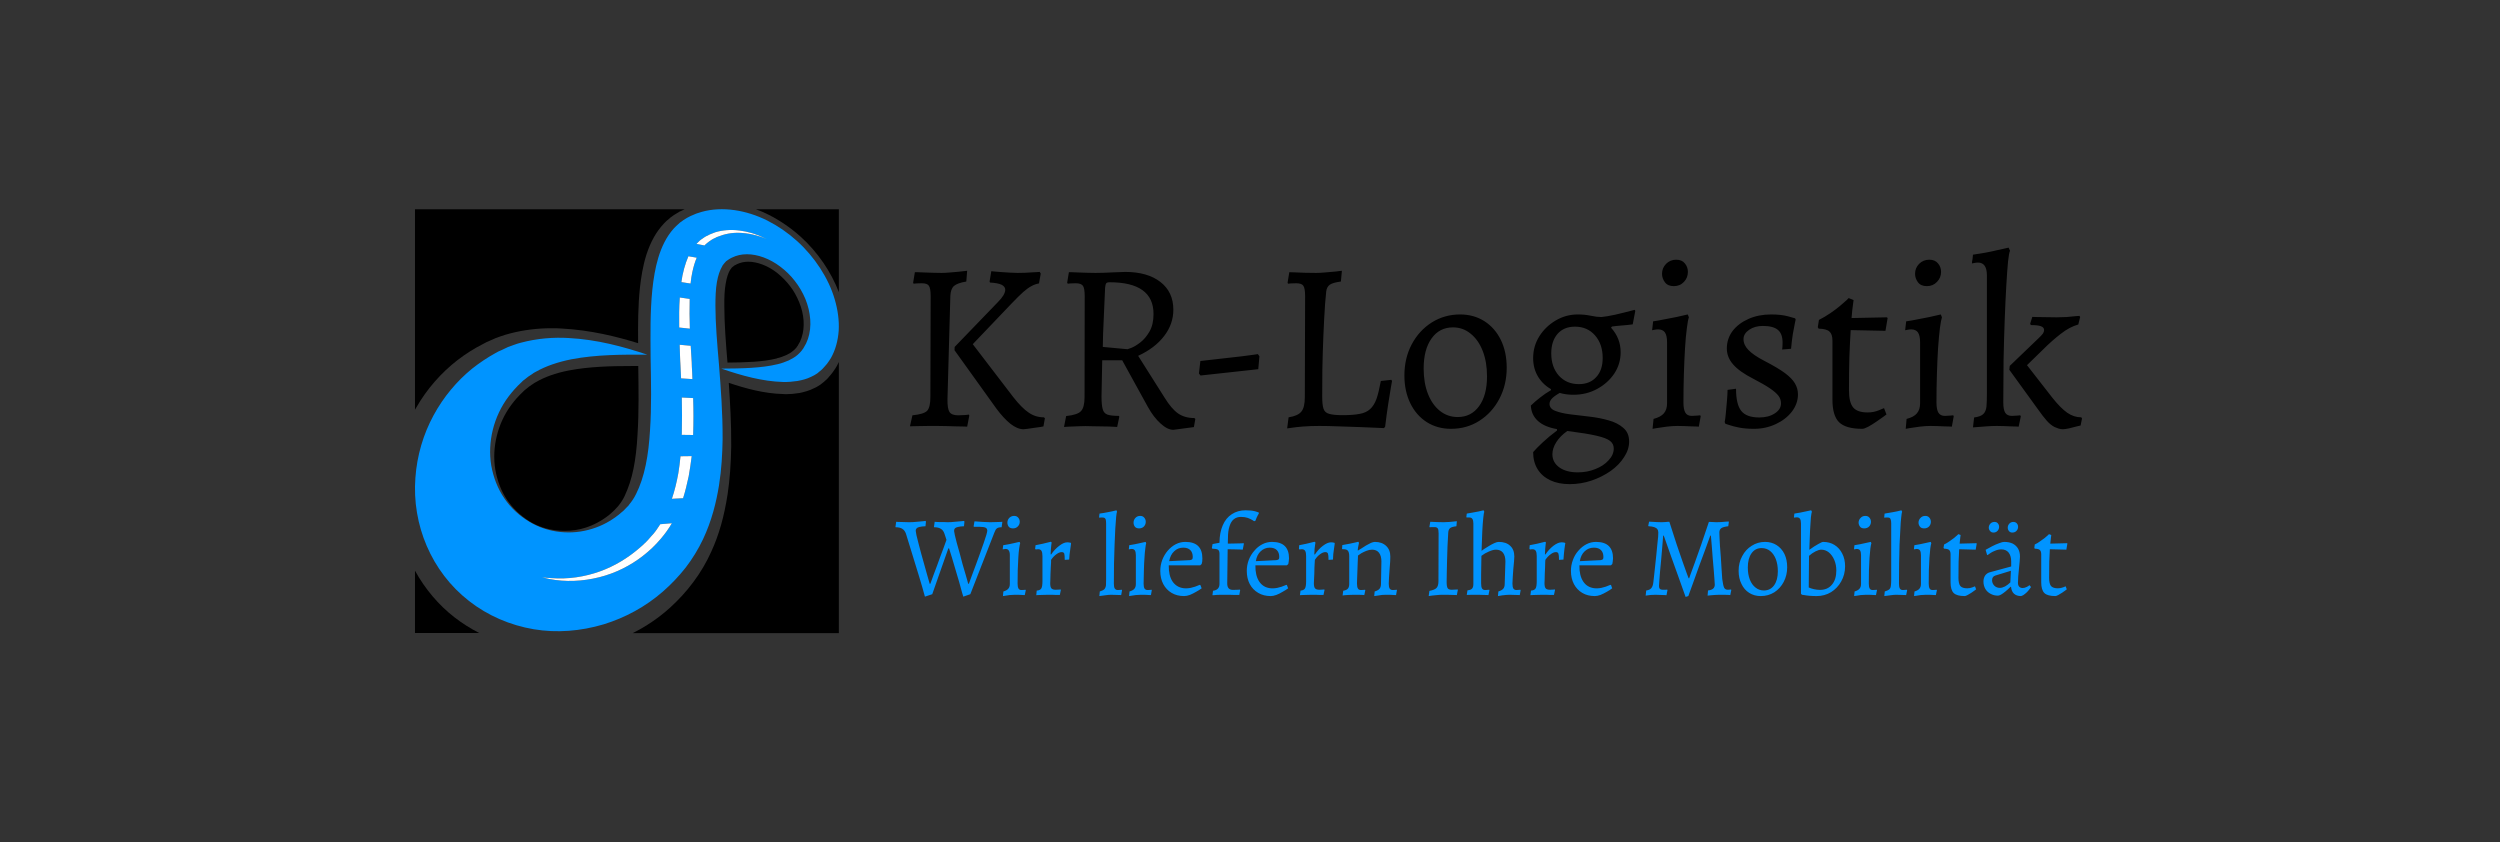
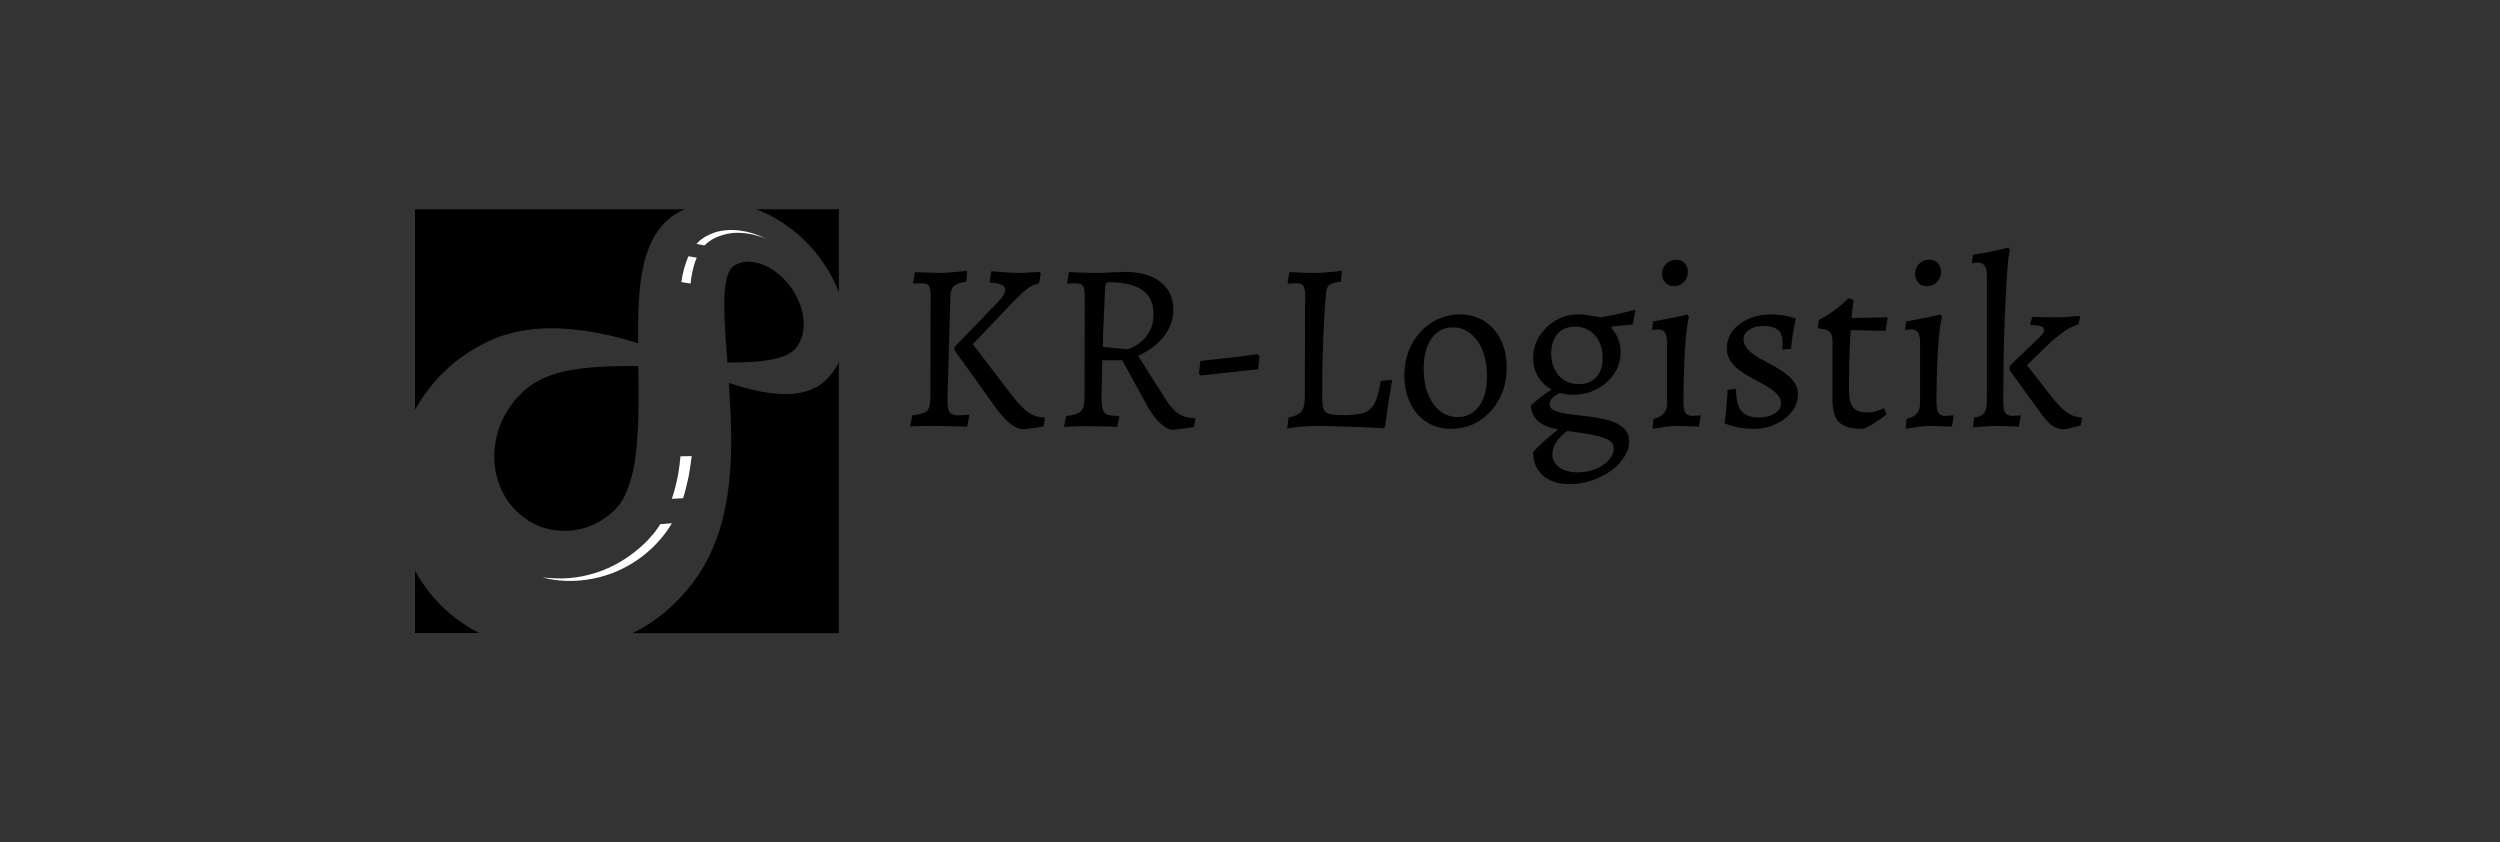
<svg xmlns="http://www.w3.org/2000/svg" viewBox="0 0 13.084 4.408">
  <rect x="0" y="0" width="13.084" height="4.408" fill="#333333" stroke="none" />
  <g transform="matrix(0.752,0,0,0.752,4.691,1.296)">
    <g transform="matrix(1,0,0,1,0,0)" clip-path="url(#SvgjsClipPath126001)">
      <g clip-path="url(#SvgjsClipPath1259992550af8e-03b2-458a-9928-b744eb69316b)">
-         <path d=" M -1.467 2.228 C -1.419 2.166 -1.378 2.098 -1.346 2.031 C -1.284 1.9 -1.253 1.771 -1.234 1.654 C -1.216 1.541 -1.211 1.436 -1.209 1.336 C -1.208 1.146 -1.222 0.975 -1.234 0.817 C -1.247 0.666 -1.259 0.526 -1.259 0.404 C -1.259 0.344 -1.257 0.289 -1.249 0.242 C -1.241 0.195 -1.228 0.157 -1.212 0.13 C -1.211 0.126 -1.208 0.123 -1.206 0.12 C -1.204 0.117 -1.201 0.114 -1.199 0.111 C -1.195 0.105 -1.189 0.101 -1.185 0.095 C -1.179 0.09 -1.171 0.086 -1.165 0.081 C -1.158 0.076 -1.15 0.073 -1.143 0.069 C -1.112 0.054 -1.078 0.046 -1.04 0.046 C -0.966 0.046 -0.882 0.076 -0.808 0.132 C -0.772 0.159 -0.736 0.193 -0.707 0.231 C -0.677 0.269 -0.652 0.312 -0.633 0.357 C -0.596 0.448 -0.586 0.55 -0.615 0.635 C -0.619 0.646 -0.624 0.656 -0.628 0.667 C -0.633 0.677 -0.639 0.687 -0.645 0.697 C -0.647 0.703 -0.651 0.706 -0.654 0.71 C -0.658 0.715 -0.66 0.72 -0.664 0.723 C -0.672 0.731 -0.679 0.74 -0.688 0.747 C -0.705 0.762 -0.727 0.774 -0.749 0.785 C -0.773 0.795 -0.798 0.805 -0.825 0.811 C -0.939 0.839 -1.075 0.841 -1.218 0.842 C -1.073 0.892 -0.93 0.931 -0.789 0.935 C -0.755 0.936 -0.721 0.933 -0.688 0.928 C -0.655 0.922 -0.623 0.914 -0.593 0.899 C -0.578 0.893 -0.564 0.884 -0.55 0.875 C -0.543 0.87 -0.537 0.864 -0.531 0.859 C -0.525 0.854 -0.518 0.849 -0.513 0.843 C -0.503 0.831 -0.491 0.82 -0.482 0.808 C -0.473 0.795 -0.463 0.782 -0.455 0.768 C -0.424 0.713 -0.406 0.648 -0.401 0.577 C -0.397 0.508 -0.407 0.433 -0.429 0.359 C -0.471 0.214 -0.568 0.065 -0.691 -0.046 C -0.754 -0.103 -0.824 -0.151 -0.897 -0.188 C -0.971 -0.225 -1.049 -0.25 -1.126 -0.261 C -1.205 -0.272 -1.283 -0.269 -1.354 -0.249 C -1.371 -0.243 -1.39 -0.239 -1.406 -0.231 C -1.423 -0.224 -1.44 -0.217 -1.457 -0.207 C -1.473 -0.197 -1.491 -0.186 -1.506 -0.174 L -1.528 -0.154 C -1.535 -0.147 -1.543 -0.14 -1.549 -0.133 C -1.602 -0.074 -1.634 -0.003 -1.656 0.068 C -1.678 0.141 -1.69 0.216 -1.698 0.292 C -1.714 0.449 -1.711 0.607 -1.71 0.767 C -1.707 0.935 -1.703 1.105 -1.714 1.269 C -1.719 1.354 -1.728 1.437 -1.744 1.513 C -1.76 1.59 -1.783 1.659 -1.811 1.714 C -1.825 1.743 -1.841 1.766 -1.859 1.788 C -1.862 1.794 -1.868 1.8 -1.874 1.805 L -1.892 1.824 L -1.901 1.833 L -1.911 1.841 L -1.931 1.858 C -1.985 1.901 -2.048 1.936 -2.117 1.957 C -2.188 1.979 -2.263 1.987 -2.338 1.979 C -2.414 1.971 -2.488 1.948 -2.555 1.907 C -2.622 1.867 -2.683 1.812 -2.728 1.745 C -2.774 1.678 -2.804 1.6 -2.819 1.517 C -2.846 1.355 -2.804 1.175 -2.697 1.034 C -2.671 1 -2.642 0.967 -2.61 0.938 L -2.598 0.926 L -2.586 0.917 L -2.562 0.898 L -2.536 0.881 C -2.528 0.874 -2.519 0.869 -2.509 0.864 C -2.437 0.823 -2.351 0.795 -2.261 0.777 C -2.088 0.744 -1.906 0.744 -1.733 0.745 C -1.901 0.689 -2.08 0.64 -2.281 0.629 C -2.385 0.623 -2.498 0.631 -2.614 0.662 C -2.644 0.669 -2.673 0.682 -2.703 0.692 L -2.747 0.713 L -2.77 0.723 L -2.79 0.734 C -2.846 0.765 -2.9 0.801 -2.952 0.842 C -3.059 0.929 -3.151 1.039 -3.22 1.166 C -3.292 1.298 -3.336 1.447 -3.347 1.601 C -3.372 1.928 -3.236 2.255 -2.974 2.459 C -2.844 2.561 -2.688 2.628 -2.523 2.656 C -2.362 2.683 -2.196 2.669 -2.038 2.622 C -1.887 2.576 -1.744 2.498 -1.625 2.394 C -1.567 2.343 -1.516 2.29 -1.467 2.228 Z M -1.414 1.304 L -1.494 1.303 C -1.494 1.3 -1.493 1.297 -1.493 1.294 C -1.491 1.21 -1.491 1.127 -1.493 1.043 L -1.414 1.047 C -1.411 1.129 -1.411 1.215 -1.414 1.304 Z M -1.498 0.91 C -1.5 0.875 -1.501 0.841 -1.503 0.806 L -1.504 0.789 C -1.505 0.772 -1.505 0.754 -1.506 0.736 C -1.506 0.716 -1.507 0.696 -1.508 0.676 L -1.431 0.683 C -1.429 0.722 -1.427 0.759 -1.424 0.797 L -1.423 0.829 C -1.421 0.857 -1.42 0.886 -1.419 0.915 L -1.498 0.91 Z M -1.39 -0.027 L -1.388 -0.029 L -1.369 -0.048 C -1.364 -0.053 -1.355 -0.059 -1.346 -0.065 C -1.342 -0.068 -1.339 -0.07 -1.336 -0.072 C -1.329 -0.077 -1.321 -0.081 -1.311 -0.085 C -1.307 -0.088 -1.302 -0.09 -1.298 -0.092 C -1.292 -0.095 -1.283 -0.098 -1.273 -0.102 C -1.269 -0.103 -1.264 -0.105 -1.26 -0.107 C -1.21 -0.122 -1.152 -0.127 -1.091 -0.119 C -1.032 -0.112 -0.972 -0.094 -0.916 -0.066 C -0.911 -0.064 -0.906 -0.061 -0.901 -0.059 C -0.964 -0.086 -1.029 -0.101 -1.091 -0.103 C -1.145 -0.105 -1.196 -0.095 -1.245 -0.075 C -1.248 -0.074 -1.252 -0.072 -1.255 -0.071 C -1.256 -0.07 -1.256 -0.07 -1.257 -0.069 C -1.264 -0.066 -1.274 -0.062 -1.285 -0.055 C -1.287 -0.054 -1.288 -0.053 -1.289 -0.052 C -1.29 -0.051 -1.291 -0.051 -1.292 -0.05 C -1.298 -0.046 -1.306 -0.041 -1.314 -0.034 C -1.317 -0.032 -1.32 -0.03 -1.322 -0.027 C -1.325 -0.025 -1.33 -0.021 -1.335 -0.015 L -1.391 -0.026 C -1.391 -0.027 -1.39 -0.027 -1.39 -0.027 Z M -1.477 0.146 C -1.468 0.114 -1.458 0.085 -1.447 0.06 L -1.389 0.07 C -1.402 0.1 -1.412 0.134 -1.42 0.172 C -1.425 0.195 -1.429 0.221 -1.432 0.25 L -1.496 0.24 C -1.492 0.21 -1.486 0.178 -1.477 0.146 Z M -1.507 0.347 L -1.438 0.357 C -1.438 0.358 -1.438 0.359 -1.438 0.36 C -1.44 0.425 -1.439 0.494 -1.437 0.564 L -1.511 0.556 C -1.512 0.485 -1.512 0.415 -1.507 0.347 Z M -1.517 1.569 C -1.511 1.532 -1.506 1.493 -1.502 1.452 L -1.424 1.451 C -1.43 1.5 -1.437 1.545 -1.445 1.591 C -1.457 1.647 -1.469 1.697 -1.484 1.744 L -1.562 1.748 C -1.543 1.692 -1.528 1.631 -1.517 1.569 Z M -1.761 2.143 C -1.761 2.143 -1.762 2.143 -1.762 2.144 C -1.85 2.213 -1.955 2.266 -2.068 2.294 C -2.183 2.323 -2.303 2.328 -2.416 2.306 C -2.432 2.302 -2.448 2.299 -2.465 2.294 C -2.444 2.297 -2.423 2.299 -2.402 2.3 C -2.285 2.309 -2.17 2.292 -2.062 2.253 C -1.962 2.217 -1.869 2.161 -1.786 2.089 C -1.783 2.087 -1.781 2.085 -1.779 2.083 L -1.762 2.068 L -1.755 2.061 C -1.745 2.052 -1.736 2.043 -1.727 2.033 L -1.72 2.025 L -1.707 2.01 C -1.697 2 -1.681 1.982 -1.665 1.958 C -1.657 1.947 -1.65 1.936 -1.643 1.925 L -1.562 1.918 C -1.584 1.956 -1.61 1.992 -1.639 2.026 C -1.677 2.071 -1.716 2.108 -1.761 2.143 Z" fill="#0094ff" transform="matrix(1,0,0,1,0,0)" fill-rule="nonzero" />
-       </g>
+         </g>
      <g clip-path="url(#SvgjsClipPath1259992550af8e-03b2-458a-9928-b744eb69316b)">
        <path d=" M -1.445 1.591 C -1.437 1.545 -1.43 1.5 -1.424 1.451 L -1.502 1.452 C -1.506 1.493 -1.511 1.532 -1.517 1.569 C -1.528 1.631 -1.543 1.692 -1.562 1.748 L -1.484 1.744 C -1.469 1.697 -1.457 1.647 -1.445 1.591 Z" fill="#ffffff" transform="matrix(1,0,0,1,0,0)" fill-rule="nonzero" />
      </g>
      <g clip-path="url(#SvgjsClipPath1259992550af8e-03b2-458a-9928-b744eb69316b)">
-         <path d=" M -1.493 1.043 C -1.491 1.127 -1.491 1.21 -1.493 1.294 C -1.493 1.297 -1.494 1.3 -1.494 1.303 L -1.414 1.304 C -1.411 1.215 -1.411 1.129 -1.414 1.047 L -1.493 1.043 Z" fill="#ffffff" transform="matrix(1,0,0,1,0,0)" fill-rule="nonzero" />
-       </g>
+         </g>
      <g clip-path="url(#SvgjsClipPath1259992550af8e-03b2-458a-9928-b744eb69316b)">
-         <path d=" M -1.423 0.829 L -1.424 0.797 C -1.427 0.759 -1.429 0.722 -1.431 0.683 L -1.508 0.676 C -1.507 0.696 -1.506 0.716 -1.506 0.736 C -1.505 0.754 -1.505 0.772 -1.504 0.789 L -1.503 0.806 C -1.501 0.841 -1.5 0.875 -1.498 0.91 L -1.419 0.915 C -1.42 0.886 -1.421 0.857 -1.423 0.829 Z" fill="#ffffff" transform="matrix(1,0,0,1,0,0)" fill-rule="nonzero" />
-       </g>
+         </g>
      <g clip-path="url(#SvgjsClipPath1259992550af8e-03b2-458a-9928-b744eb69316b)">
-         <path d=" M -1.643 1.925 C -1.65 1.936 -1.657 1.947 -1.665 1.958 C -1.681 1.982 -1.697 2 -1.707 2.01 L -1.72 2.025 L -1.727 2.033 C -1.736 2.043 -1.745 2.052 -1.755 2.061 L -1.762 2.068 L -1.779 2.083 C -1.781 2.085 -1.783 2.087 -1.786 2.089 C -1.869 2.161 -1.962 2.217 -2.062 2.253 C -2.17 2.292 -2.285 2.309 -2.402 2.3 C -2.423 2.299 -2.444 2.297 -2.465 2.294 C -2.448 2.299 -2.432 2.302 -2.416 2.306 C -2.303 2.328 -2.183 2.323 -2.068 2.294 C -1.955 2.266 -1.85 2.213 -1.762 2.144 C -1.762 2.143 -1.761 2.143 -1.761 2.143 C -1.716 2.108 -1.677 2.071 -1.639 2.026 C -1.61 1.992 -1.584 1.956 -1.562 1.918 L -1.643 1.925 Z" fill="#ffffff" transform="matrix(1,0,0,1,0,0)" fill-rule="nonzero" />
+         <path d=" M -1.643 1.925 C -1.65 1.936 -1.657 1.947 -1.665 1.958 C -1.681 1.982 -1.697 2 -1.707 2.01 L -1.72 2.025 L -1.727 2.033 C -1.736 2.043 -1.745 2.052 -1.755 2.061 L -1.762 2.068 L -1.779 2.083 C -1.781 2.085 -1.783 2.087 -1.786 2.089 C -1.869 2.161 -1.962 2.217 -2.062 2.253 C -2.17 2.292 -2.285 2.309 -2.402 2.3 C -2.423 2.299 -2.444 2.297 -2.465 2.294 C -2.448 2.299 -2.432 2.302 -2.416 2.306 C -2.303 2.328 -2.183 2.323 -2.068 2.294 C -1.955 2.266 -1.85 2.213 -1.762 2.144 C -1.762 2.143 -1.761 2.143 -1.761 2.143 C -1.716 2.108 -1.677 2.071 -1.639 2.026 C -1.61 1.992 -1.584 1.956 -1.562 1.918 L -1.643 1.925 " fill="#ffffff" transform="matrix(1,0,0,1,0,0)" fill-rule="nonzero" />
      </g>
      <g clip-path="url(#SvgjsClipPath1259992550af8e-03b2-458a-9928-b744eb69316b)">
        <path d=" M -1.42 0.172 C -1.412 0.134 -1.402 0.1 -1.389 0.07 L -1.447 0.06 C -1.458 0.085 -1.468 0.114 -1.477 0.146 C -1.486 0.178 -1.492 0.21 -1.496 0.24 L -1.432 0.25 C -1.429 0.221 -1.425 0.195 -1.42 0.172 Z" fill="#ffffff" transform="matrix(1,0,0,1,0,0)" fill-rule="nonzero" />
      </g>
      <g clip-path="url(#SvgjsClipPath1259992550af8e-03b2-458a-9928-b744eb69316b)">
        <path d=" M -1.322 -0.027 C -1.32 -0.03 -1.317 -0.032 -1.314 -0.034 C -1.306 -0.041 -1.298 -0.046 -1.292 -0.05 C -1.291 -0.051 -1.29 -0.051 -1.289 -0.052 C -1.288 -0.053 -1.287 -0.054 -1.285 -0.055 C -1.274 -0.062 -1.264 -0.066 -1.257 -0.069 C -1.256 -0.07 -1.256 -0.07 -1.255 -0.071 C -1.252 -0.072 -1.248 -0.074 -1.245 -0.075 C -1.196 -0.095 -1.145 -0.105 -1.091 -0.103 C -1.029 -0.101 -0.964 -0.086 -0.901 -0.059 C -0.906 -0.061 -0.911 -0.064 -0.916 -0.066 C -0.972 -0.094 -1.032 -0.112 -1.091 -0.119 C -1.152 -0.127 -1.21 -0.122 -1.26 -0.107 C -1.264 -0.105 -1.269 -0.103 -1.273 -0.102 C -1.283 -0.098 -1.292 -0.095 -1.298 -0.092 C -1.302 -0.09 -1.307 -0.088 -1.311 -0.085 C -1.321 -0.081 -1.329 -0.077 -1.336 -0.072 C -1.339 -0.07 -1.342 -0.068 -1.346 -0.065 C -1.355 -0.059 -1.364 -0.053 -1.369 -0.048 L -1.388 -0.029 L -1.39 -0.027 C -1.39 -0.027 -1.391 -0.027 -1.391 -0.026 L -1.335 -0.015 C -1.33 -0.021 -1.325 -0.025 -1.322 -0.027 Z" fill="#ffffff" transform="matrix(1,0,0,1,0,0)" fill-rule="nonzero" />
      </g>
      <g clip-path="url(#SvgjsClipPath1259992550af8e-03b2-458a-9928-b744eb69316b)">
-         <path d=" M -1.437 0.564 C -1.439 0.494 -1.44 0.425 -1.438 0.36 C -1.438 0.359 -1.438 0.358 -1.438 0.357 L -1.507 0.347 C -1.512 0.415 -1.512 0.485 -1.511 0.556 L -1.437 0.564 Z" fill="#ffffff" transform="matrix(1,0,0,1,0,0)" fill-rule="nonzero" />
-       </g>
+         </g>
      <g clip-path="url(#SvgjsClipPath1259992550af8e-03b2-458a-9928-b744eb69316b)">
        <path d=" M -0.977 -0.267 C -0.947 -0.256 -0.918 -0.244 -0.889 -0.229 C -0.811 -0.19 -0.734 -0.137 -0.667 -0.077 C -0.547 0.031 -0.453 0.17 -0.4 0.31 L -0.4 -0.267 L -0.977 -0.267 Z" fill="#000000" transform="matrix(1,0,0,1,0,0)" fill-rule="nonzero" />
      </g>
      <g clip-path="url(#SvgjsClipPath1259992550af8e-03b2-458a-9928-b744eb69316b)">
        <path d=" M -0.831 0.771 C -0.831 0.771 -0.831 0.771 -0.831 0.77 C -0.807 0.765 -0.785 0.756 -0.764 0.747 C -0.745 0.738 -0.729 0.728 -0.717 0.717 C -0.716 0.716 -0.714 0.715 -0.713 0.714 C -0.711 0.712 -0.707 0.708 -0.704 0.705 C -0.701 0.703 -0.699 0.699 -0.696 0.696 C -0.695 0.695 -0.694 0.695 -0.694 0.694 C -0.693 0.692 -0.691 0.69 -0.69 0.687 C -0.688 0.686 -0.688 0.685 -0.686 0.683 C -0.686 0.682 -0.686 0.682 -0.685 0.681 C -0.685 0.681 -0.685 0.68 -0.685 0.68 C -0.682 0.675 -0.679 0.67 -0.677 0.666 C -0.674 0.662 -0.672 0.657 -0.67 0.654 C -0.668 0.649 -0.667 0.645 -0.665 0.64 C -0.663 0.635 -0.66 0.63 -0.659 0.625 C -0.635 0.554 -0.641 0.465 -0.676 0.38 C -0.693 0.339 -0.714 0.3 -0.741 0.266 C -0.766 0.233 -0.798 0.201 -0.832 0.174 C -0.894 0.126 -0.967 0.098 -1.031 0.098 C -1.059 0.098 -1.085 0.104 -1.109 0.115 C -1.113 0.118 -1.117 0.119 -1.12 0.121 C -1.122 0.122 -1.124 0.123 -1.125 0.123 C -1.129 0.126 -1.132 0.129 -1.135 0.131 C -1.136 0.132 -1.138 0.133 -1.139 0.134 C -1.142 0.137 -1.145 0.14 -1.147 0.141 C -1.147 0.142 -1.148 0.142 -1.148 0.143 C -1.15 0.146 -1.153 0.149 -1.155 0.153 C -1.156 0.153 -1.156 0.154 -1.157 0.155 C -1.157 0.156 -1.158 0.156 -1.158 0.157 C -1.168 0.174 -1.18 0.204 -1.188 0.253 C -1.195 0.293 -1.198 0.343 -1.197 0.408 C -1.197 0.528 -1.186 0.671 -1.175 0.8 C -1.053 0.799 -0.93 0.796 -0.831 0.771 Z" fill="#000000" transform="matrix(1,0,0,1,0,0)" fill-rule="nonzero" />
      </g>
      <g clip-path="url(#SvgjsClipPath1259992550af8e-03b2-458a-9928-b744eb69316b)">
        <path d=" M -3.053 0.782 C -2.997 0.739 -2.938 0.702 -2.879 0.672 L -2.858 0.661 C -2.857 0.66 -2.856 0.66 -2.855 0.659 L -2.832 0.649 L -2.787 0.629 C -2.785 0.628 -2.784 0.628 -2.783 0.628 C -2.775 0.625 -2.767 0.622 -2.759 0.619 C -2.736 0.611 -2.712 0.603 -2.687 0.597 C -2.595 0.573 -2.498 0.561 -2.4 0.561 C -2.376 0.561 -2.352 0.561 -2.329 0.563 C -2.125 0.574 -1.947 0.619 -1.797 0.665 C -1.798 0.537 -1.798 0.405 -1.784 0.276 C -1.784 0.276 -1.784 0.276 -1.784 0.276 C -1.777 0.213 -1.765 0.13 -1.739 0.048 C -1.709 -0.043 -1.671 -0.11 -1.619 -0.166 C -1.611 -0.175 -1.603 -0.182 -1.596 -0.189 L -1.593 -0.191 C -1.593 -0.191 -1.57 -0.21 -1.57 -0.211 C -1.556 -0.222 -1.54 -0.232 -1.526 -0.24 C -1.522 -0.243 -1.518 -0.245 -1.514 -0.247 C -1.513 -0.248 -1.513 -0.248 -1.512 -0.249 C -1.498 -0.256 -1.485 -0.262 -1.473 -0.267 L -3.35 -0.267 L -3.35 1.128 C -3.347 1.123 -3.344 1.118 -3.341 1.113 C -3.268 0.985 -3.168 0.871 -3.053 0.782 Z" fill="#000000" transform="matrix(1,0,0,1,0,0)" fill-rule="nonzero" />
      </g>
      <g clip-path="url(#SvgjsClipPath1259992550af8e-03b2-458a-9928-b744eb69316b)">
        <path d=" M -2.28 0.855 C -2.372 0.873 -2.449 0.901 -2.51 0.937 C -2.511 0.938 -2.511 0.938 -2.512 0.938 C -2.518 0.941 -2.525 0.946 -2.532 0.951 C -2.532 0.951 -2.533 0.952 -2.534 0.952 L -2.557 0.968 L -2.579 0.986 L -2.589 0.994 L -2.599 1.004 C -2.599 1.004 -2.6 1.005 -2.6 1.005 C -2.628 1.031 -2.655 1.061 -2.68 1.095 C -2.775 1.223 -2.816 1.391 -2.791 1.544 C -2.777 1.623 -2.75 1.694 -2.71 1.754 C -2.67 1.813 -2.617 1.865 -2.554 1.904 C -2.497 1.939 -2.43 1.962 -2.361 1.968 C -2.361 1.968 -2.361 1.968 -2.361 1.968 C -2.343 1.97 -2.325 1.971 -2.308 1.971 C -2.258 1.971 -2.209 1.964 -2.163 1.949 C -2.104 1.93 -2.048 1.9 -1.996 1.858 C -1.996 1.858 -1.977 1.841 -1.977 1.841 L -1.97 1.835 C -1.97 1.835 -1.963 1.827 -1.962 1.827 L -1.945 1.809 C -1.944 1.808 -1.943 1.807 -1.943 1.807 C -1.941 1.805 -1.937 1.801 -1.936 1.799 C -1.934 1.797 -1.934 1.796 -1.932 1.794 C -1.915 1.773 -1.902 1.752 -1.891 1.729 C -1.865 1.674 -1.843 1.608 -1.829 1.538 C -1.815 1.469 -1.806 1.391 -1.801 1.299 C -1.801 1.299 -1.801 1.298 -1.801 1.298 C -1.791 1.144 -1.794 0.981 -1.796 0.824 C -1.813 0.824 -1.829 0.824 -1.846 0.824 C -1.988 0.824 -2.139 0.828 -2.28 0.855 Z" fill="#000000" transform="matrix(1,0,0,1,0,0)" fill-rule="nonzero" />
      </g>
      <g clip-path="url(#SvgjsClipPath1259992550af8e-03b2-458a-9928-b744eb69316b)">
        <path d=" M -0.434 0.855 C -0.437 0.859 -0.439 0.863 -0.442 0.866 C -0.442 0.867 -0.442 0.867 -0.443 0.868 C -0.451 0.879 -0.46 0.889 -0.468 0.898 C -0.47 0.901 -0.473 0.904 -0.476 0.908 C -0.482 0.915 -0.489 0.921 -0.495 0.926 C -0.496 0.927 -0.497 0.928 -0.499 0.929 C -0.499 0.93 -0.499 0.93 -0.5 0.931 C -0.502 0.932 -0.503 0.933 -0.505 0.935 C -0.51 0.939 -0.516 0.944 -0.523 0.949 C -0.523 0.949 -0.529 0.954 -0.529 0.954 C -0.542 0.962 -0.555 0.971 -0.572 0.978 C -0.606 0.996 -0.643 1.005 -0.675 1.012 C -0.676 1.012 -0.676 1.012 -0.677 1.012 C -0.708 1.017 -0.739 1.02 -0.768 1.02 C -0.774 1.02 -0.78 1.02 -0.786 1.019 C -0.919 1.016 -1.05 0.98 -1.166 0.941 C -1.157 1.075 -1.148 1.223 -1.149 1.382 C -1.151 1.507 -1.159 1.613 -1.174 1.715 C -1.198 1.871 -1.234 1.999 -1.288 2.116 C -1.321 2.19 -1.363 2.261 -1.413 2.328 C -1.413 2.328 -1.413 2.328 -1.413 2.328 C -1.463 2.395 -1.515 2.451 -1.574 2.505 C -1.652 2.576 -1.741 2.636 -1.835 2.683 L -0.4 2.683 L -0.4 0.796 C -0.404 0.805 -0.409 0.814 -0.413 0.822 C -0.42 0.835 -0.427 0.845 -0.434 0.855 Z" fill="#000000" transform="matrix(1,0,0,1,0,0)" fill-rule="nonzero" />
      </g>
      <g clip-path="url(#SvgjsClipPath1259992550af8e-03b2-458a-9928-b744eb69316b)">
        <path d=" M -3.35 2.248 L -3.35 2.682 L -2.903 2.682 C -2.963 2.651 -3.021 2.615 -3.075 2.573 C -3.187 2.486 -3.281 2.374 -3.35 2.248 Z" fill="#000000" transform="matrix(1,0,0,1,0,0)" fill-rule="nonzero" />
      </g>
    </g>
    <g>
      <path d=" M 0.406 0.691 L 0.706 0.38 Q 0.758 0.328 0.758 0.293 Q 0.758 0.271 0.732 0.258 Q 0.706 0.246 0.652 0.243 L 0.649 0.236 L 0.661 0.164 Q 0.661 0.164 0.68 0.166 Q 0.699 0.167 0.729 0.17 Q 0.759 0.172 0.79 0.174 Q 0.821 0.176 0.845 0.176 Q 0.87 0.176 0.896 0.175 Q 0.923 0.174 0.947 0.172 Q 0.97 0.171 0.984 0.17 Q 0.998 0.169 0.998 0.169 L 1.005 0.181 L 0.993 0.249 Q 0.965 0.254 0.94 0.268 Q 0.915 0.281 0.883 0.309 Q 0.851 0.338 0.801 0.39 L 0.532 0.672 L 0.813 1.039 Q 0.873 1.116 0.921 1.148 Q 0.968 1.181 1.027 1.181 L 1.034 1.187 L 1.024 1.244 Q 1.024 1.244 1.005 1.248 Q 0.987 1.251 0.961 1.254 Q 0.935 1.258 0.913 1.261 Q 0.891 1.264 0.885 1.264 Q 0.843 1.264 0.794 1.226 Q 0.746 1.187 0.697 1.121 L 0.405 0.714 L 0.406 0.691 M 0.239 0.338 Q 0.239 0.284 0.227 0.266 Q 0.216 0.248 0.177 0.248 Q 0.162 0.248 0.141 0.249 Q 0.12 0.251 0.12 0.251 L 0.117 0.244 L 0.129 0.171 Q 0.129 0.171 0.148 0.171 Q 0.167 0.172 0.197 0.173 Q 0.227 0.174 0.259 0.175 Q 0.291 0.176 0.314 0.176 Q 0.341 0.176 0.372 0.173 Q 0.403 0.171 0.431 0.168 Q 0.458 0.166 0.476 0.163 Q 0.493 0.161 0.493 0.161 L 0.487 0.236 Q 0.425 0.246 0.401 0.267 Q 0.378 0.288 0.376 0.336 L 0.356 1.054 Q 0.355 1.121 0.37 1.144 Q 0.386 1.167 0.43 1.167 Q 0.455 1.167 0.48 1.165 Q 0.505 1.162 0.505 1.162 L 0.508 1.169 L 0.493 1.246 Q 0.493 1.246 0.472 1.245 Q 0.452 1.244 0.418 1.244 Q 0.385 1.243 0.35 1.242 Q 0.316 1.241 0.288 1.241 Q 0.256 1.241 0.222 1.241 Q 0.189 1.241 0.16 1.242 Q 0.13 1.243 0.113 1.243 Q 0.095 1.243 0.095 1.243 L 0.112 1.167 Q 0.191 1.159 0.214 1.136 Q 0.237 1.112 0.237 1.04 L 0.239 0.338 M 1.928 1.268 Q 1.887 1.268 1.839 1.224 Q 1.791 1.181 1.751 1.109 L 1.572 0.784 L 1.433 0.784 L 1.428 1.034 Q 1.428 1.094 1.436 1.123 Q 1.443 1.152 1.469 1.162 Q 1.495 1.171 1.549 1.171 L 1.552 1.177 L 1.537 1.248 Q 1.537 1.248 1.52 1.247 Q 1.504 1.246 1.478 1.245 Q 1.452 1.244 1.421 1.244 Q 1.39 1.243 1.36 1.243 Q 1.318 1.241 1.274 1.243 Q 1.229 1.244 1.198 1.246 Q 1.167 1.248 1.167 1.248 L 1.182 1.172 Q 1.261 1.164 1.285 1.138 Q 1.31 1.112 1.31 1.04 L 1.311 0.338 Q 1.311 0.284 1.299 0.266 Q 1.286 0.248 1.249 0.248 Q 1.234 0.248 1.213 0.249 Q 1.193 0.251 1.193 0.251 L 1.189 0.244 L 1.201 0.171 Q 1.201 0.171 1.22 0.171 Q 1.239 0.172 1.269 0.173 Q 1.3 0.174 1.331 0.175 Q 1.363 0.176 1.387 0.176 Q 1.408 0.176 1.443 0.175 Q 1.477 0.174 1.511 0.172 Q 1.545 0.171 1.569 0.17 Q 1.592 0.169 1.592 0.169 Q 1.748 0.169 1.838 0.239 Q 1.928 0.309 1.928 0.432 Q 1.928 0.532 1.864 0.615 Q 1.8 0.699 1.683 0.753 L 1.867 1.044 Q 1.915 1.122 1.961 1.154 Q 2.007 1.186 2.074 1.186 L 2.081 1.192 L 2.071 1.249 L 1.928 1.268 M 1.609 0.707 Q 1.609 0.707 1.637 0.697 Q 1.664 0.686 1.699 0.659 Q 1.734 0.632 1.762 0.584 Q 1.79 0.535 1.79 0.462 Q 1.79 0.351 1.713 0.296 Q 1.637 0.241 1.484 0.241 Q 1.467 0.241 1.461 0.248 Q 1.455 0.256 1.453 0.279 Q 1.447 0.411 1.443 0.507 Q 1.438 0.602 1.437 0.691 L 1.609 0.707 M 2.117 0.89 L 2.106 0.876 L 2.116 0.789 L 2.407 0.756 Q 2.465 0.749 2.49 0.745 Q 2.516 0.741 2.516 0.741 L 2.527 0.756 L 2.519 0.846 L 2.117 0.89 M 2.72 1.258 L 2.73 1.181 Q 2.795 1.171 2.819 1.141 Q 2.843 1.112 2.843 1.04 L 2.845 0.338 Q 2.845 0.284 2.833 0.266 Q 2.822 0.248 2.783 0.248 Q 2.768 0.248 2.747 0.249 Q 2.726 0.251 2.726 0.251 L 2.723 0.244 L 2.735 0.171 Q 2.735 0.171 2.768 0.172 Q 2.802 0.174 2.846 0.175 Q 2.89 0.176 2.922 0.176 Q 2.949 0.176 2.98 0.173 Q 3.011 0.171 3.038 0.168 Q 3.066 0.166 3.083 0.163 Q 3.101 0.161 3.101 0.161 L 3.094 0.236 Q 3.039 0.243 3.017 0.258 Q 2.996 0.273 2.992 0.304 Q 2.989 0.334 2.984 0.391 Q 2.977 0.495 2.972 0.616 Q 2.967 0.738 2.965 0.849 Q 2.964 0.96 2.964 1.037 Q 2.964 1.094 2.973 1.121 Q 2.982 1.149 3.013 1.157 Q 3.044 1.166 3.106 1.166 Q 3.179 1.166 3.225 1.157 Q 3.27 1.149 3.297 1.124 Q 3.325 1.099 3.342 1.052 Q 3.358 1.005 3.372 0.928 L 3.445 0.92 L 3.45 0.928 Q 3.45 0.928 3.442 0.973 Q 3.434 1.019 3.423 1.09 Q 3.412 1.162 3.402 1.246 L 3.394 1.256 Q 3.394 1.256 3.347 1.254 Q 3.3 1.251 3.228 1.249 Q 3.156 1.246 3.08 1.244 Q 3.004 1.241 2.944 1.241 Q 2.882 1.241 2.831 1.245 Q 2.78 1.249 2.75 1.254 Q 2.72 1.258 2.72 1.258 M 3.86 1.261 Q 3.765 1.261 3.691 1.214 Q 3.618 1.167 3.577 1.083 Q 3.536 0.998 3.536 0.89 Q 3.536 0.769 3.587 0.673 Q 3.638 0.577 3.726 0.521 Q 3.815 0.465 3.924 0.465 Q 4.019 0.465 4.093 0.512 Q 4.166 0.559 4.207 0.642 Q 4.248 0.726 4.248 0.836 Q 4.248 0.955 4.197 1.052 Q 4.146 1.149 4.058 1.205 Q 3.971 1.261 3.86 1.261 M 3.907 1.179 Q 4.001 1.179 4.056 1.103 Q 4.111 1.027 4.111 0.896 Q 4.111 0.796 4.081 0.719 Q 4.051 0.642 3.997 0.599 Q 3.944 0.555 3.874 0.555 Q 3.78 0.555 3.725 0.632 Q 3.67 0.709 3.67 0.841 Q 3.67 0.942 3.7 1.018 Q 3.73 1.094 3.783 1.136 Q 3.837 1.179 3.907 1.179 M 4.686 1.646 Q 4.608 1.646 4.551 1.619 Q 4.494 1.592 4.463 1.542 Q 4.432 1.492 4.432 1.423 Q 4.456 1.395 4.5 1.354 Q 4.544 1.313 4.598 1.273 L 4.598 1.263 Q 4.511 1.248 4.465 1.206 Q 4.419 1.164 4.416 1.099 Q 4.446 1.07 4.481 1.043 Q 4.516 1.015 4.556 0.992 L 4.556 0.968 L 4.643 0.997 Q 4.591 1.024 4.569 1.044 Q 4.546 1.065 4.546 1.087 Q 4.546 1.121 4.586 1.136 Q 4.626 1.152 4.689 1.16 Q 4.752 1.167 4.823 1.176 Q 4.894 1.184 4.957 1.202 Q 5.019 1.219 5.059 1.254 Q 5.1 1.288 5.1 1.35 Q 5.1 1.405 5.065 1.458 Q 5.031 1.512 4.972 1.554 Q 4.912 1.596 4.839 1.621 Q 4.765 1.646 4.686 1.646 M 4.743 1.564 Q 4.809 1.564 4.865 1.541 Q 4.922 1.519 4.957 1.48 Q 4.993 1.442 4.993 1.398 Q 4.993 1.365 4.967 1.345 Q 4.942 1.325 4.873 1.309 Q 4.804 1.293 4.67 1.276 Q 4.62 1.311 4.593 1.354 Q 4.566 1.397 4.566 1.438 Q 4.566 1.495 4.615 1.53 Q 4.663 1.564 4.743 1.564 M 4.75 0.95 Q 4.827 0.95 4.871 0.901 Q 4.916 0.853 4.916 0.768 Q 4.916 0.671 4.862 0.61 Q 4.809 0.55 4.723 0.55 Q 4.646 0.55 4.602 0.6 Q 4.558 0.651 4.558 0.736 Q 4.558 0.831 4.611 0.891 Q 4.665 0.95 4.75 0.95 M 4.712 1.024 Q 4.63 1.024 4.567 0.991 Q 4.504 0.958 4.468 0.901 Q 4.432 0.843 4.432 0.769 Q 4.432 0.686 4.475 0.617 Q 4.518 0.549 4.589 0.507 Q 4.66 0.465 4.743 0.465 Q 4.79 0.465 4.833 0.474 Q 4.875 0.483 4.907 0.483 Q 4.941 0.48 5.002 0.467 Q 5.063 0.453 5.138 0.433 L 5.143 0.44 L 5.125 0.534 Q 5.088 0.539 5.048 0.542 Q 5.008 0.545 4.981 0.549 L 4.974 0.557 Q 5.041 0.631 5.041 0.728 Q 5.041 0.809 4.997 0.876 Q 4.952 0.943 4.878 0.983 Q 4.804 1.024 4.712 1.024 M 5.263 1.261 L 5.27 1.192 Q 5.32 1.179 5.342 1.153 Q 5.364 1.127 5.364 1.084 L 5.364 0.659 Q 5.364 0.612 5.349 0.59 Q 5.334 0.569 5.302 0.569 Q 5.289 0.569 5.274 0.572 Q 5.26 0.575 5.26 0.575 L 5.267 0.513 Q 5.309 0.507 5.351 0.498 Q 5.394 0.49 5.429 0.483 Q 5.464 0.475 5.486 0.47 Q 5.508 0.465 5.508 0.465 L 5.516 0.485 Q 5.509 0.502 5.502 0.559 Q 5.494 0.617 5.489 0.7 Q 5.484 0.783 5.481 0.881 Q 5.478 0.978 5.478 1.077 Q 5.478 1.126 5.491 1.148 Q 5.504 1.171 5.536 1.171 Q 5.551 1.171 5.573 1.169 Q 5.595 1.167 5.595 1.167 L 5.598 1.174 L 5.585 1.246 Q 5.585 1.246 5.57 1.245 Q 5.556 1.244 5.534 1.244 Q 5.511 1.243 5.485 1.242 Q 5.459 1.241 5.436 1.241 Q 5.401 1.241 5.361 1.246 Q 5.32 1.251 5.292 1.256 Q 5.263 1.261 5.263 1.261 M 5.411 0.268 Q 5.369 0.268 5.349 0.241 Q 5.329 0.214 5.329 0.182 Q 5.329 0.142 5.357 0.113 Q 5.386 0.084 5.427 0.084 Q 5.468 0.084 5.488 0.11 Q 5.509 0.135 5.509 0.169 Q 5.509 0.209 5.482 0.238 Q 5.454 0.268 5.411 0.268 M 5.969 1.261 Q 5.909 1.261 5.864 1.252 Q 5.819 1.243 5.795 1.234 Q 5.77 1.226 5.77 1.226 L 5.765 1.214 Q 5.769 1.196 5.773 1.153 Q 5.777 1.111 5.781 1.064 Q 5.785 1.017 5.785 0.99 L 5.844 0.982 Q 5.844 1.092 5.881 1.137 Q 5.917 1.182 6.006 1.182 Q 6.07 1.182 6.113 1.154 Q 6.157 1.126 6.157 1.084 Q 6.157 1.055 6.14 1.032 Q 6.123 1.009 6.081 0.98 Q 6.04 0.952 5.963 0.912 Q 5.867 0.863 5.824 0.813 Q 5.78 0.763 5.78 0.702 Q 5.78 0.634 5.82 0.58 Q 5.861 0.527 5.931 0.496 Q 6.001 0.465 6.088 0.465 Q 6.157 0.465 6.206 0.478 Q 6.255 0.492 6.255 0.492 L 6.259 0.5 Q 6.259 0.5 6.253 0.529 Q 6.247 0.557 6.239 0.603 Q 6.232 0.649 6.227 0.704 L 6.165 0.709 Q 6.165 0.709 6.167 0.691 Q 6.168 0.672 6.168 0.661 Q 6.168 0.6 6.136 0.573 Q 6.103 0.545 6.031 0.545 Q 5.974 0.545 5.935 0.572 Q 5.896 0.599 5.896 0.637 Q 5.896 0.677 5.93 0.712 Q 5.964 0.748 6.041 0.788 Q 6.132 0.835 6.183 0.872 Q 6.234 0.91 6.254 0.945 Q 6.275 0.98 6.275 1.022 Q 6.275 1.085 6.233 1.141 Q 6.19 1.196 6.121 1.228 Q 6.051 1.261 5.969 1.261 M 6.722 1.261 Q 6.608 1.261 6.561 1.215 Q 6.515 1.169 6.515 1.059 L 6.515 0.647 Q 6.515 0.602 6.494 0.584 Q 6.474 0.565 6.419 0.564 L 6.413 0.554 L 6.421 0.503 Q 6.461 0.483 6.499 0.457 Q 6.536 0.432 6.566 0.407 Q 6.595 0.383 6.612 0.367 Q 6.628 0.351 6.628 0.351 L 6.662 0.365 Q 6.662 0.365 6.658 0.396 Q 6.653 0.428 6.648 0.49 L 6.894 0.485 L 6.899 0.49 L 6.884 0.579 L 6.642 0.574 Q 6.637 0.652 6.633 0.758 Q 6.63 0.863 6.63 0.992 Q 6.63 1.077 6.659 1.112 Q 6.688 1.147 6.76 1.147 Q 6.802 1.147 6.838 1.132 Q 6.874 1.117 6.874 1.117 L 6.891 1.161 Q 6.891 1.161 6.871 1.176 Q 6.851 1.191 6.821 1.211 Q 6.792 1.231 6.765 1.246 Q 6.737 1.261 6.722 1.261 M 7.025 1.261 L 7.031 1.192 Q 7.082 1.179 7.103 1.153 Q 7.125 1.127 7.125 1.084 L 7.125 0.659 Q 7.125 0.612 7.11 0.59 Q 7.095 0.569 7.063 0.569 Q 7.05 0.569 7.036 0.572 Q 7.021 0.575 7.021 0.575 L 7.028 0.513 Q 7.07 0.507 7.113 0.498 Q 7.155 0.49 7.19 0.483 Q 7.225 0.475 7.247 0.47 Q 7.269 0.465 7.269 0.465 L 7.277 0.485 Q 7.271 0.502 7.263 0.559 Q 7.256 0.617 7.25 0.7 Q 7.245 0.783 7.242 0.881 Q 7.239 0.978 7.239 1.077 Q 7.239 1.126 7.252 1.148 Q 7.266 1.171 7.297 1.171 Q 7.312 1.171 7.334 1.169 Q 7.356 1.167 7.356 1.167 L 7.359 1.174 L 7.346 1.246 Q 7.346 1.246 7.332 1.245 Q 7.317 1.244 7.295 1.244 Q 7.272 1.243 7.246 1.242 Q 7.22 1.241 7.197 1.241 Q 7.162 1.241 7.122 1.246 Q 7.082 1.251 7.053 1.256 Q 7.025 1.261 7.025 1.261 M 7.172 0.268 Q 7.13 0.268 7.11 0.241 Q 7.09 0.214 7.09 0.182 Q 7.09 0.142 7.118 0.113 Q 7.147 0.084 7.189 0.084 Q 7.229 0.084 7.25 0.11 Q 7.271 0.135 7.271 0.169 Q 7.271 0.209 7.243 0.238 Q 7.215 0.268 7.172 0.268 M 7.501 1.182 Q 7.547 1.176 7.565 1.158 Q 7.583 1.141 7.587 1.106 Q 7.59 1.07 7.59 1.015 L 7.59 0.194 Q 7.59 0.104 7.528 0.104 Q 7.515 0.104 7.501 0.107 Q 7.486 0.11 7.486 0.11 Q 7.486 0.102 7.487 0.094 Q 7.488 0.087 7.49 0.08 L 7.493 0.049 Q 7.536 0.043 7.58 0.035 Q 7.623 0.027 7.66 0.018 Q 7.697 0.01 7.719 0.005 Q 7.741 0 7.741 0 L 7.751 0.022 Q 7.744 0.033 7.737 0.097 Q 7.731 0.161 7.725 0.264 Q 7.719 0.368 7.714 0.499 Q 7.709 0.631 7.706 0.779 Q 7.704 0.927 7.704 1.077 Q 7.704 1.129 7.718 1.15 Q 7.732 1.171 7.764 1.171 Q 7.779 1.171 7.801 1.169 Q 7.822 1.167 7.822 1.167 L 7.826 1.174 L 7.811 1.246 Q 7.811 1.246 7.796 1.245 Q 7.781 1.244 7.757 1.244 Q 7.734 1.243 7.708 1.242 Q 7.682 1.241 7.659 1.241 Q 7.623 1.241 7.585 1.244 Q 7.547 1.246 7.52 1.249 Q 7.493 1.251 7.493 1.251 L 7.501 1.182 M 7.746 0.85 L 7.749 0.823 L 7.948 0.632 Q 7.971 0.61 7.98 0.598 Q 7.988 0.585 7.988 0.574 Q 7.988 0.555 7.966 0.547 Q 7.945 0.539 7.896 0.539 L 7.891 0.53 L 7.906 0.482 Q 7.906 0.482 7.936 0.483 Q 7.966 0.483 8.006 0.484 Q 8.045 0.485 8.075 0.485 Q 8.107 0.485 8.144 0.483 Q 8.18 0.48 8.207 0.477 Q 8.234 0.475 8.234 0.475 L 8.239 0.483 L 8.226 0.535 Q 8.165 0.552 8.104 0.6 Q 8.043 0.647 7.984 0.706 Q 7.925 0.764 7.869 0.818 L 8.045 1.044 Q 8.103 1.117 8.149 1.149 Q 8.195 1.181 8.247 1.181 L 8.252 1.189 L 8.242 1.238 Q 8.242 1.238 8.216 1.244 Q 8.19 1.251 8.161 1.258 Q 8.132 1.264 8.119 1.264 Q 8.102 1.264 8.088 1.259 Q 8.073 1.254 8.06 1.248 Q 8.033 1.234 8.007 1.205 Q 7.981 1.176 7.943 1.122 L 7.746 0.85" fill="#000000" fill-rule="nonzero" />
    </g>
    <g>
-       <path d=" M 0.199 2.429 Q 0.199 2.429 0.194 2.411 Q 0.189 2.394 0.18 2.361 Q 0.17 2.329 0.158 2.287 Q 0.145 2.245 0.13 2.196 Q 0.116 2.147 0.099 2.095 Q 0.083 2.042 0.067 1.991 Q 0.059 1.968 0.042 1.957 Q 0.025 1.946 -0.005 1.946 Q -0.005 1.945 -0.005 1.944 Q -0.006 1.943 -0.006 1.943 L -0.001 1.908 Q -0.001 1.908 0.016 1.909 Q 0.033 1.91 0.055 1.91 Q 0.076 1.911 0.089 1.911 Q 0.117 1.911 0.143 1.908 Q 0.17 1.906 0.187 1.904 Q 0.204 1.902 0.204 1.902 L 0.206 1.908 L 0.203 1.939 Q 0.176 1.94 0.161 1.944 Q 0.147 1.947 0.141 1.954 Q 0.135 1.96 0.135 1.971 Q 0.135 1.977 0.14 2.001 Q 0.145 2.024 0.154 2.057 Q 0.163 2.091 0.173 2.129 Q 0.184 2.167 0.194 2.204 Q 0.205 2.241 0.213 2.272 Q 0.222 2.302 0.227 2.321 Q 0.232 2.339 0.232 2.339 L 0.237 2.339 Q 0.248 2.309 0.259 2.278 Q 0.27 2.248 0.282 2.217 Q 0.293 2.187 0.304 2.156 Q 0.316 2.126 0.327 2.095 Q 0.338 2.065 0.349 2.034 Q 0.346 2.023 0.342 2.012 Q 0.339 2.001 0.335 1.991 Q 0.327 1.967 0.31 1.957 Q 0.293 1.946 0.263 1.946 L 0.262 1.943 L 0.267 1.908 Q 0.267 1.908 0.277 1.909 Q 0.287 1.909 0.302 1.91 Q 0.317 1.91 0.332 1.91 Q 0.347 1.911 0.357 1.911 Q 0.381 1.911 0.407 1.908 Q 0.434 1.906 0.453 1.904 Q 0.472 1.902 0.472 1.902 L 0.474 1.908 L 0.471 1.939 Q 0.444 1.94 0.429 1.944 Q 0.414 1.947 0.408 1.954 Q 0.402 1.96 0.402 1.972 Q 0.402 1.977 0.407 2 Q 0.412 2.023 0.421 2.056 Q 0.43 2.089 0.441 2.127 Q 0.451 2.165 0.461 2.203 Q 0.472 2.24 0.481 2.271 Q 0.49 2.302 0.495 2.32 Q 0.5 2.339 0.5 2.339 L 0.505 2.339 Q 0.515 2.312 0.528 2.276 Q 0.541 2.241 0.556 2.201 Q 0.57 2.162 0.584 2.124 Q 0.598 2.085 0.609 2.053 Q 0.62 2.02 0.627 1.998 Q 0.633 1.976 0.633 1.97 Q 0.633 1.955 0.621 1.949 Q 0.608 1.943 0.58 1.943 L 0.54 1.943 L 0.538 1.939 L 0.544 1.905 Q 0.544 1.905 0.561 1.906 Q 0.578 1.908 0.603 1.909 Q 0.629 1.911 0.654 1.911 Q 0.672 1.911 0.692 1.91 Q 0.711 1.91 0.725 1.909 Q 0.738 1.908 0.738 1.908 L 0.733 1.946 Q 0.71 1.946 0.7 1.954 Q 0.69 1.961 0.682 1.984 L 0.515 2.412 L 0.466 2.429 Q 0.466 2.429 0.458 2.402 Q 0.45 2.374 0.437 2.326 Q 0.423 2.279 0.405 2.218 Q 0.388 2.158 0.367 2.093 L 0.362 2.093 L 0.25 2.412 L 0.199 2.429 M 0.742 2.425 L 0.745 2.393 Q 0.769 2.386 0.779 2.374 Q 0.79 2.362 0.79 2.341 L 0.79 2.14 Q 0.79 2.118 0.782 2.107 Q 0.775 2.097 0.76 2.097 Q 0.754 2.097 0.747 2.099 Q 0.74 2.1 0.74 2.1 L 0.744 2.071 Q 0.763 2.068 0.784 2.064 Q 0.804 2.06 0.821 2.056 Q 0.837 2.053 0.847 2.05 Q 0.858 2.048 0.858 2.048 L 0.862 2.057 Q 0.859 2.065 0.855 2.093 Q 0.851 2.12 0.849 2.159 Q 0.847 2.199 0.845 2.245 Q 0.844 2.291 0.844 2.338 Q 0.844 2.361 0.85 2.372 Q 0.856 2.383 0.871 2.383 Q 0.878 2.383 0.889 2.382 Q 0.899 2.381 0.899 2.381 L 0.901 2.384 L 0.894 2.418 Q 0.894 2.418 0.888 2.418 Q 0.881 2.417 0.87 2.417 Q 0.859 2.417 0.847 2.416 Q 0.835 2.416 0.824 2.416 Q 0.807 2.416 0.788 2.418 Q 0.769 2.421 0.756 2.423 Q 0.742 2.425 0.742 2.425 M 0.812 1.954 Q 0.792 1.954 0.782 1.942 Q 0.773 1.929 0.773 1.914 Q 0.773 1.895 0.786 1.881 Q 0.8 1.867 0.82 1.867 Q 0.839 1.867 0.849 1.88 Q 0.859 1.892 0.859 1.908 Q 0.859 1.927 0.845 1.941 Q 0.832 1.954 0.812 1.954 M 0.977 2.387 Q 1.001 2.385 1.009 2.372 Q 1.017 2.359 1.017 2.321 L 1.017 2.147 Q 1.017 2.121 1.01 2.11 Q 1.003 2.099 0.987 2.099 Q 0.981 2.099 0.975 2.1 Q 0.97 2.101 0.97 2.101 L 0.966 2.096 L 0.969 2.071 Q 0.993 2.066 1.018 2.061 Q 1.042 2.055 1.059 2.051 Q 1.076 2.047 1.076 2.047 L 1.081 2.052 Q 1.081 2.052 1.079 2.065 Q 1.077 2.077 1.076 2.096 Q 1.074 2.115 1.074 2.134 L 1.077 2.136 Q 1.102 2.099 1.134 2.075 Q 1.165 2.051 1.189 2.051 Q 1.203 2.051 1.208 2.053 Q 1.214 2.054 1.214 2.054 L 1.216 2.057 Q 1.216 2.057 1.215 2.068 Q 1.213 2.079 1.211 2.096 Q 1.208 2.113 1.206 2.133 Q 1.204 2.153 1.203 2.171 L 1.172 2.173 Q 1.172 2.141 1.169 2.13 Q 1.165 2.119 1.151 2.119 Q 1.134 2.119 1.114 2.134 Q 1.094 2.148 1.077 2.173 Q 1.077 2.173 1.077 2.188 Q 1.076 2.203 1.075 2.225 Q 1.074 2.247 1.073 2.27 Q 1.073 2.294 1.072 2.312 Q 1.071 2.329 1.071 2.335 Q 1.071 2.362 1.079 2.371 Q 1.087 2.381 1.109 2.381 Q 1.118 2.381 1.131 2.38 Q 1.144 2.379 1.144 2.379 L 1.145 2.383 L 1.138 2.417 Q 1.138 2.417 1.13 2.417 Q 1.122 2.417 1.109 2.417 Q 1.096 2.417 1.083 2.416 Q 1.069 2.416 1.057 2.416 Q 1.034 2.416 1.015 2.417 Q 0.996 2.417 0.985 2.418 Q 0.974 2.419 0.974 2.419 L 0.977 2.387 M 1.413 2.425 L 1.416 2.393 Q 1.439 2.386 1.448 2.377 Q 1.457 2.367 1.459 2.35 Q 1.46 2.333 1.46 2.309 L 1.46 1.92 Q 1.46 1.9 1.457 1.891 Q 1.453 1.881 1.443 1.879 Q 1.433 1.877 1.413 1.879 L 1.411 1.878 L 1.414 1.851 Q 1.444 1.847 1.473 1.841 Q 1.502 1.836 1.532 1.828 L 1.536 1.838 Q 1.533 1.843 1.53 1.874 Q 1.527 1.904 1.524 1.954 Q 1.521 2.004 1.519 2.066 Q 1.517 2.129 1.515 2.199 Q 1.514 2.268 1.514 2.338 Q 1.514 2.362 1.52 2.372 Q 1.527 2.383 1.542 2.383 L 1.57 2.381 L 1.571 2.384 L 1.565 2.418 Q 1.552 2.417 1.531 2.417 Q 1.51 2.416 1.494 2.416 Q 1.48 2.416 1.458 2.419 Q 1.436 2.421 1.413 2.425 M 1.62 2.425 L 1.623 2.393 Q 1.647 2.386 1.657 2.374 Q 1.667 2.362 1.667 2.341 L 1.667 2.14 Q 1.667 2.118 1.66 2.107 Q 1.653 2.097 1.638 2.097 Q 1.631 2.097 1.625 2.099 Q 1.618 2.1 1.618 2.1 L 1.621 2.071 Q 1.641 2.068 1.661 2.064 Q 1.681 2.06 1.698 2.056 Q 1.715 2.053 1.725 2.05 Q 1.735 2.048 1.735 2.048 L 1.739 2.057 Q 1.736 2.065 1.733 2.093 Q 1.729 2.12 1.727 2.159 Q 1.724 2.199 1.723 2.245 Q 1.721 2.291 1.721 2.338 Q 1.721 2.361 1.727 2.372 Q 1.734 2.383 1.749 2.383 Q 1.756 2.383 1.766 2.382 Q 1.777 2.381 1.777 2.381 L 1.778 2.384 L 1.772 2.418 Q 1.772 2.418 1.765 2.418 Q 1.758 2.417 1.748 2.417 Q 1.737 2.417 1.725 2.416 Q 1.712 2.416 1.701 2.416 Q 1.685 2.416 1.666 2.418 Q 1.647 2.421 1.633 2.423 Q 1.62 2.425 1.62 2.425 M 1.689 1.954 Q 1.67 1.954 1.66 1.942 Q 1.651 1.929 1.651 1.914 Q 1.651 1.895 1.664 1.881 Q 1.677 1.867 1.697 1.867 Q 1.716 1.867 1.726 1.88 Q 1.736 1.892 1.736 1.908 Q 1.736 1.927 1.723 1.941 Q 1.71 1.954 1.689 1.954 M 2.003 2.425 Q 1.953 2.425 1.916 2.403 Q 1.879 2.381 1.858 2.342 Q 1.837 2.302 1.837 2.25 Q 1.837 2.21 1.851 2.173 Q 1.865 2.137 1.889 2.109 Q 1.914 2.08 1.945 2.064 Q 1.976 2.048 2.012 2.048 Q 2.13 2.048 2.13 2.163 Q 2.13 2.173 2.129 2.184 Q 2.127 2.195 2.125 2.202 L 2.115 2.211 L 1.896 2.211 Q 1.895 2.282 1.922 2.323 Q 1.949 2.363 1.997 2.37 Q 2.045 2.377 2.111 2.347 L 2.116 2.348 L 2.125 2.371 Q 2.109 2.383 2.087 2.395 Q 2.065 2.408 2.043 2.417 Q 2.021 2.425 2.003 2.425 M 1.899 2.182 L 2.043 2.175 Q 2.055 2.173 2.059 2.169 Q 2.063 2.165 2.063 2.153 Q 2.063 2.122 2.046 2.105 Q 2.029 2.088 1.997 2.088 Q 1.96 2.088 1.934 2.113 Q 1.907 2.138 1.899 2.182 M 2.2 2.419 L 2.204 2.388 Q 2.227 2.385 2.238 2.373 Q 2.249 2.361 2.249 2.341 L 2.249 2.127 Q 2.248 2.108 2.238 2.102 Q 2.228 2.096 2.199 2.095 L 2.196 2.09 L 2.201 2.063 L 2.249 2.054 L 2.249 2.051 Q 2.25 1.982 2.272 1.932 Q 2.294 1.881 2.335 1.855 Q 2.376 1.828 2.431 1.828 Q 2.472 1.828 2.497 1.835 Q 2.522 1.843 2.522 1.843 L 2.523 1.85 Q 2.523 1.85 2.515 1.864 Q 2.507 1.879 2.499 1.901 L 2.49 1.904 Q 2.49 1.904 2.478 1.896 Q 2.466 1.889 2.446 1.881 Q 2.425 1.874 2.399 1.874 Q 2.369 1.874 2.349 1.89 Q 2.329 1.906 2.319 1.939 Q 2.308 1.971 2.308 2.021 L 2.307 2.06 Q 2.335 2.06 2.36 2.059 Q 2.385 2.058 2.401 2.058 Q 2.416 2.057 2.416 2.057 L 2.419 2.06 L 2.411 2.102 Q 2.411 2.102 2.396 2.101 Q 2.381 2.1 2.358 2.1 Q 2.334 2.099 2.306 2.099 L 2.303 2.338 Q 2.303 2.382 2.343 2.382 Q 2.364 2.382 2.377 2.381 Q 2.391 2.38 2.391 2.38 L 2.393 2.383 L 2.387 2.417 Q 2.387 2.417 2.376 2.417 Q 2.366 2.417 2.349 2.417 Q 2.333 2.417 2.317 2.416 Q 2.301 2.416 2.289 2.416 Q 2.272 2.416 2.256 2.416 Q 2.24 2.417 2.228 2.417 Q 2.215 2.418 2.207 2.419 Q 2.2 2.419 2.2 2.419 M 2.606 2.425 Q 2.556 2.425 2.519 2.403 Q 2.481 2.381 2.46 2.342 Q 2.439 2.302 2.439 2.25 Q 2.439 2.21 2.453 2.173 Q 2.467 2.137 2.492 2.109 Q 2.516 2.08 2.548 2.064 Q 2.579 2.048 2.615 2.048 Q 2.733 2.048 2.733 2.163 Q 2.733 2.173 2.731 2.184 Q 2.729 2.195 2.728 2.202 L 2.718 2.211 L 2.499 2.211 Q 2.498 2.282 2.525 2.323 Q 2.551 2.363 2.599 2.37 Q 2.648 2.377 2.714 2.347 L 2.718 2.348 L 2.727 2.371 Q 2.711 2.383 2.689 2.395 Q 2.668 2.408 2.645 2.417 Q 2.623 2.425 2.606 2.425 M 2.502 2.182 L 2.645 2.175 Q 2.657 2.173 2.661 2.169 Q 2.665 2.165 2.665 2.153 Q 2.665 2.122 2.648 2.105 Q 2.631 2.088 2.599 2.088 Q 2.563 2.088 2.536 2.113 Q 2.509 2.138 2.502 2.182 M 2.813 2.387 Q 2.836 2.385 2.844 2.372 Q 2.852 2.359 2.852 2.321 L 2.852 2.147 Q 2.852 2.121 2.845 2.11 Q 2.838 2.099 2.822 2.099 Q 2.816 2.099 2.811 2.1 Q 2.806 2.101 2.806 2.101 L 2.802 2.096 L 2.804 2.071 Q 2.829 2.066 2.853 2.061 Q 2.878 2.055 2.894 2.051 Q 2.911 2.047 2.911 2.047 L 2.917 2.052 Q 2.917 2.052 2.915 2.065 Q 2.913 2.077 2.911 2.096 Q 2.909 2.115 2.909 2.134 L 2.913 2.136 Q 2.937 2.099 2.969 2.075 Q 3.001 2.051 3.024 2.051 Q 3.038 2.051 3.043 2.053 Q 3.049 2.054 3.049 2.054 L 3.051 2.057 Q 3.051 2.057 3.05 2.068 Q 3.048 2.079 3.046 2.096 Q 3.043 2.113 3.041 2.133 Q 3.039 2.153 3.039 2.171 L 3.008 2.173 Q 3.008 2.141 3.004 2.13 Q 3 2.119 2.986 2.119 Q 2.969 2.119 2.949 2.134 Q 2.929 2.148 2.913 2.173 Q 2.913 2.173 2.912 2.188 Q 2.911 2.203 2.91 2.225 Q 2.909 2.247 2.909 2.27 Q 2.908 2.294 2.907 2.312 Q 2.906 2.329 2.906 2.335 Q 2.906 2.362 2.914 2.371 Q 2.922 2.381 2.944 2.381 Q 2.953 2.381 2.966 2.38 Q 2.979 2.379 2.979 2.379 L 2.98 2.383 L 2.973 2.417 Q 2.973 2.417 2.965 2.417 Q 2.957 2.417 2.944 2.417 Q 2.932 2.417 2.918 2.416 Q 2.904 2.416 2.892 2.416 Q 2.869 2.416 2.85 2.417 Q 2.831 2.417 2.82 2.418 Q 2.809 2.419 2.809 2.419 L 2.813 2.387 M 3.329 2.393 Q 3.353 2.386 3.363 2.374 Q 3.373 2.362 3.373 2.341 L 3.376 2.184 Q 3.376 2.145 3.359 2.123 Q 3.342 2.102 3.311 2.102 Q 3.292 2.102 3.272 2.11 Q 3.252 2.118 3.236 2.127 Q 3.221 2.137 3.213 2.143 Q 3.212 2.164 3.211 2.192 Q 3.21 2.22 3.209 2.249 Q 3.207 2.279 3.207 2.302 Q 3.206 2.326 3.206 2.338 Q 3.206 2.363 3.213 2.373 Q 3.219 2.383 3.234 2.383 Q 3.242 2.383 3.252 2.382 Q 3.262 2.381 3.262 2.381 L 3.264 2.384 L 3.257 2.418 Q 3.257 2.418 3.245 2.417 Q 3.233 2.417 3.216 2.416 Q 3.2 2.416 3.184 2.416 Q 3.168 2.416 3.15 2.417 Q 3.131 2.418 3.119 2.419 Q 3.106 2.421 3.106 2.421 L 3.11 2.388 Q 3.133 2.384 3.142 2.374 Q 3.152 2.363 3.152 2.341 L 3.152 2.148 Q 3.152 2.121 3.143 2.11 Q 3.135 2.099 3.113 2.099 L 3.104 2.099 L 3.102 2.096 L 3.104 2.07 Q 3.132 2.065 3.158 2.06 Q 3.183 2.055 3.199 2.051 Q 3.215 2.047 3.215 2.047 L 3.22 2.054 Q 3.22 2.054 3.217 2.069 Q 3.213 2.085 3.211 2.106 L 3.213 2.108 Q 3.22 2.103 3.236 2.094 Q 3.251 2.084 3.269 2.073 Q 3.287 2.063 3.303 2.055 Q 3.32 2.048 3.33 2.048 Q 3.38 2.048 3.409 2.076 Q 3.438 2.103 3.438 2.15 Q 3.438 2.161 3.437 2.184 Q 3.435 2.208 3.433 2.237 Q 3.43 2.267 3.429 2.294 Q 3.427 2.321 3.427 2.338 Q 3.427 2.361 3.433 2.372 Q 3.44 2.383 3.455 2.383 Q 3.462 2.383 3.472 2.382 Q 3.483 2.381 3.483 2.381 L 3.484 2.384 L 3.478 2.418 Q 3.478 2.418 3.471 2.418 Q 3.464 2.417 3.454 2.417 Q 3.443 2.417 3.431 2.416 Q 3.418 2.416 3.407 2.416 Q 3.395 2.416 3.381 2.417 Q 3.367 2.419 3.354 2.421 Q 3.341 2.422 3.334 2.424 Q 3.326 2.425 3.326 2.425 L 3.329 2.393 M 3.705 2.425 L 3.71 2.389 Q 3.747 2.382 3.76 2.368 Q 3.773 2.354 3.773 2.321 L 3.774 1.988 Q 3.774 1.962 3.768 1.954 Q 3.762 1.945 3.745 1.945 Q 3.739 1.945 3.729 1.945 Q 3.72 1.946 3.712 1.946 L 3.71 1.943 L 3.716 1.908 Q 3.736 1.909 3.764 1.91 Q 3.793 1.911 3.81 1.911 Q 3.827 1.911 3.852 1.909 Q 3.878 1.907 3.901 1.904 L 3.898 1.939 Q 3.865 1.943 3.854 1.952 Q 3.842 1.962 3.841 1.985 Q 3.838 2.028 3.836 2.077 Q 3.835 2.126 3.833 2.174 Q 3.831 2.222 3.831 2.262 Q 3.83 2.302 3.83 2.327 Q 3.83 2.359 3.837 2.37 Q 3.844 2.381 3.865 2.381 Q 3.876 2.381 3.888 2.38 Q 3.9 2.379 3.907 2.379 L 3.908 2.382 L 3.901 2.418 Q 3.887 2.417 3.868 2.417 Q 3.849 2.417 3.83 2.416 Q 3.811 2.416 3.797 2.416 Q 3.78 2.416 3.754 2.419 Q 3.728 2.421 3.705 2.425 M 3.975 2.385 Q 3.998 2.383 4.007 2.373 Q 4.016 2.363 4.016 2.341 L 4.016 1.92 Q 4.016 1.898 4.009 1.888 Q 4.003 1.878 3.987 1.878 L 3.97 1.878 L 3.967 1.876 L 3.97 1.851 Q 3.988 1.848 4.01 1.844 Q 4.032 1.84 4.053 1.836 Q 4.073 1.832 4.087 1.828 L 4.092 1.838 Q 4.089 1.843 4.085 1.88 Q 4.081 1.916 4.078 1.976 Q 4.076 2.035 4.073 2.11 Q 4.079 2.106 4.093 2.096 Q 4.108 2.086 4.127 2.075 Q 4.145 2.064 4.163 2.056 Q 4.181 2.048 4.192 2.048 Q 4.244 2.048 4.272 2.075 Q 4.301 2.101 4.301 2.15 Q 4.301 2.161 4.299 2.184 Q 4.297 2.208 4.294 2.237 Q 4.292 2.267 4.29 2.294 Q 4.288 2.321 4.288 2.338 Q 4.288 2.361 4.294 2.372 Q 4.301 2.383 4.316 2.383 Q 4.32 2.383 4.329 2.382 Q 4.337 2.382 4.343 2.381 L 4.345 2.384 L 4.339 2.418 Q 4.326 2.417 4.305 2.417 Q 4.284 2.416 4.268 2.416 Q 4.259 2.416 4.245 2.417 Q 4.232 2.418 4.217 2.42 Q 4.202 2.422 4.187 2.425 L 4.19 2.393 Q 4.213 2.386 4.224 2.374 Q 4.234 2.362 4.234 2.341 L 4.239 2.184 Q 4.239 2.145 4.222 2.123 Q 4.205 2.102 4.173 2.102 Q 4.153 2.102 4.124 2.115 Q 4.095 2.127 4.072 2.145 Q 4.072 2.175 4.071 2.207 Q 4.071 2.238 4.07 2.271 Q 4.07 2.304 4.07 2.338 Q 4.07 2.363 4.077 2.373 Q 4.083 2.383 4.099 2.383 Q 4.103 2.383 4.112 2.382 Q 4.12 2.382 4.126 2.381 L 4.128 2.384 L 4.121 2.418 Q 4.107 2.417 4.086 2.417 Q 4.064 2.416 4.049 2.416 Q 4.032 2.416 4.009 2.416 Q 3.987 2.417 3.97 2.417 L 3.975 2.385 M 4.417 2.387 Q 4.441 2.385 4.449 2.372 Q 4.457 2.359 4.457 2.321 L 4.457 2.147 Q 4.457 2.121 4.45 2.11 Q 4.443 2.099 4.427 2.099 Q 4.42 2.099 4.415 2.1 Q 4.41 2.101 4.41 2.101 L 4.406 2.096 L 4.408 2.071 Q 4.433 2.066 4.458 2.061 Q 4.482 2.055 4.499 2.051 Q 4.516 2.047 4.516 2.047 L 4.521 2.052 Q 4.521 2.052 4.519 2.065 Q 4.517 2.077 4.516 2.096 Q 4.514 2.115 4.514 2.134 L 4.517 2.136 Q 4.542 2.099 4.573 2.075 Q 4.605 2.051 4.629 2.051 Q 4.642 2.051 4.648 2.053 Q 4.653 2.054 4.653 2.054 L 4.656 2.057 Q 4.656 2.057 4.654 2.068 Q 4.653 2.079 4.65 2.096 Q 4.648 2.113 4.646 2.133 Q 4.644 2.153 4.643 2.171 L 4.612 2.173 Q 4.612 2.141 4.608 2.13 Q 4.604 2.119 4.591 2.119 Q 4.573 2.119 4.554 2.134 Q 4.534 2.148 4.517 2.173 Q 4.517 2.173 4.516 2.188 Q 4.516 2.203 4.515 2.225 Q 4.514 2.247 4.513 2.27 Q 4.512 2.294 4.512 2.312 Q 4.511 2.329 4.511 2.335 Q 4.511 2.362 4.519 2.371 Q 4.527 2.381 4.549 2.381 Q 4.558 2.381 4.571 2.38 Q 4.584 2.379 4.584 2.379 L 4.584 2.383 L 4.577 2.417 Q 4.577 2.417 4.569 2.417 Q 4.561 2.417 4.549 2.417 Q 4.536 2.417 4.522 2.416 Q 4.508 2.416 4.496 2.416 Q 4.473 2.416 4.454 2.417 Q 4.435 2.417 4.424 2.418 Q 4.413 2.419 4.413 2.419 L 4.417 2.387 M 4.861 2.425 Q 4.811 2.425 4.774 2.403 Q 4.737 2.381 4.716 2.342 Q 4.695 2.302 4.695 2.25 Q 4.695 2.21 4.709 2.173 Q 4.722 2.137 4.747 2.109 Q 4.772 2.08 4.803 2.064 Q 4.834 2.048 4.87 2.048 Q 4.988 2.048 4.988 2.163 Q 4.988 2.173 4.986 2.184 Q 4.985 2.195 4.983 2.202 L 4.973 2.211 L 4.754 2.211 Q 4.753 2.282 4.78 2.323 Q 4.806 2.363 4.855 2.37 Q 4.903 2.377 4.969 2.347 L 4.974 2.348 L 4.982 2.371 Q 4.967 2.383 4.945 2.395 Q 4.923 2.408 4.901 2.417 Q 4.879 2.425 4.861 2.425 M 4.757 2.182 L 4.901 2.175 Q 4.913 2.173 4.917 2.169 Q 4.921 2.165 4.921 2.153 Q 4.921 2.122 4.904 2.105 Q 4.887 2.088 4.855 2.088 Q 4.818 2.088 4.791 2.113 Q 4.764 2.138 4.757 2.182 M 5.493 2.431 Q 5.468 2.36 5.442 2.288 Q 5.417 2.217 5.391 2.146 Q 5.366 2.075 5.341 2.004 L 5.337 2.004 Q 5.337 2.004 5.335 2.028 Q 5.333 2.052 5.33 2.09 Q 5.326 2.129 5.323 2.172 Q 5.319 2.216 5.315 2.256 Q 5.312 2.296 5.31 2.323 Q 5.308 2.351 5.308 2.356 Q 5.308 2.381 5.333 2.381 Q 5.339 2.381 5.352 2.381 Q 5.365 2.38 5.365 2.38 L 5.367 2.383 L 5.36 2.419 Q 5.36 2.419 5.346 2.418 Q 5.332 2.417 5.314 2.417 Q 5.296 2.416 5.283 2.416 Q 5.271 2.416 5.259 2.417 Q 5.247 2.417 5.237 2.419 Q 5.227 2.421 5.221 2.421 Q 5.215 2.422 5.215 2.422 L 5.219 2.386 Q 5.244 2.383 5.255 2.369 Q 5.266 2.356 5.269 2.325 Q 5.271 2.31 5.274 2.281 Q 5.277 2.252 5.281 2.216 Q 5.285 2.179 5.289 2.141 Q 5.292 2.103 5.296 2.069 Q 5.3 2.034 5.302 2.011 Q 5.303 1.988 5.303 1.982 Q 5.303 1.968 5.296 1.959 Q 5.289 1.95 5.274 1.945 Q 5.259 1.94 5.235 1.939 L 5.233 1.935 L 5.239 1.907 Q 5.239 1.907 5.256 1.908 Q 5.272 1.908 5.292 1.91 Q 5.313 1.911 5.326 1.911 Q 5.338 1.911 5.35 1.91 Q 5.362 1.909 5.371 1.908 Q 5.38 1.908 5.38 1.908 Q 5.407 1.994 5.431 2.066 Q 5.455 2.138 5.474 2.191 Q 5.492 2.243 5.503 2.272 Q 5.514 2.301 5.514 2.301 L 5.518 2.301 Q 5.518 2.301 5.528 2.272 Q 5.539 2.243 5.558 2.19 Q 5.577 2.138 5.602 2.066 Q 5.626 1.995 5.655 1.909 Q 5.655 1.908 5.665 1.909 Q 5.674 1.91 5.687 1.91 Q 5.699 1.911 5.707 1.911 Q 5.719 1.911 5.739 1.91 Q 5.76 1.908 5.776 1.907 Q 5.793 1.906 5.793 1.906 L 5.794 1.909 L 5.79 1.939 Q 5.756 1.943 5.742 1.952 Q 5.728 1.962 5.728 1.982 Q 5.728 1.989 5.729 2.014 Q 5.73 2.038 5.732 2.074 Q 5.735 2.11 5.738 2.151 Q 5.74 2.191 5.743 2.232 Q 5.746 2.272 5.748 2.306 Q 5.754 2.352 5.761 2.366 Q 5.768 2.381 5.787 2.381 Q 5.794 2.381 5.802 2.38 Q 5.809 2.379 5.809 2.379 L 5.811 2.383 L 5.804 2.418 Q 5.804 2.418 5.791 2.417 Q 5.778 2.417 5.761 2.416 Q 5.743 2.416 5.728 2.416 Q 5.716 2.416 5.701 2.417 Q 5.687 2.417 5.674 2.419 Q 5.662 2.421 5.654 2.421 Q 5.646 2.422 5.646 2.422 L 5.649 2.386 Q 5.674 2.383 5.685 2.373 Q 5.696 2.363 5.696 2.346 Q 5.696 2.339 5.694 2.312 Q 5.692 2.284 5.689 2.245 Q 5.686 2.207 5.682 2.165 Q 5.679 2.122 5.676 2.086 Q 5.673 2.05 5.671 2.027 Q 5.669 2.004 5.669 2.004 L 5.665 2.004 Q 5.646 2.056 5.627 2.109 Q 5.608 2.161 5.588 2.214 Q 5.569 2.268 5.55 2.32 Q 5.531 2.373 5.512 2.425 L 5.493 2.431 M 6.016 2.425 Q 5.971 2.425 5.936 2.403 Q 5.901 2.381 5.882 2.341 Q 5.862 2.301 5.862 2.249 Q 5.862 2.192 5.887 2.147 Q 5.911 2.101 5.953 2.075 Q 5.995 2.048 6.046 2.048 Q 6.091 2.048 6.126 2.07 Q 6.161 2.092 6.181 2.132 Q 6.2 2.172 6.2 2.224 Q 6.2 2.28 6.176 2.326 Q 6.152 2.372 6.11 2.399 Q 6.068 2.425 6.016 2.425 M 6.038 2.386 Q 6.083 2.386 6.109 2.35 Q 6.135 2.314 6.135 2.252 Q 6.135 2.205 6.121 2.168 Q 6.107 2.132 6.081 2.111 Q 6.056 2.091 6.022 2.091 Q 5.978 2.091 5.952 2.127 Q 5.926 2.164 5.926 2.226 Q 5.926 2.274 5.94 2.31 Q 5.954 2.346 5.98 2.366 Q 6.005 2.386 6.038 2.386 M 6.405 2.425 Q 6.379 2.425 6.356 2.423 Q 6.332 2.421 6.318 2.418 Q 6.303 2.416 6.303 2.416 L 6.296 2.409 L 6.296 1.92 Q 6.296 1.897 6.289 1.887 Q 6.282 1.877 6.267 1.877 Q 6.26 1.877 6.255 1.878 Q 6.249 1.879 6.249 1.879 L 6.247 1.877 L 6.25 1.851 Q 6.271 1.848 6.291 1.844 Q 6.312 1.84 6.329 1.836 Q 6.347 1.832 6.357 1.83 Q 6.367 1.828 6.367 1.828 L 6.372 1.838 Q 6.369 1.843 6.365 1.878 Q 6.362 1.913 6.359 1.971 Q 6.356 2.029 6.354 2.103 Q 6.39 2.077 6.416 2.063 Q 6.442 2.048 6.45 2.048 Q 6.495 2.048 6.529 2.069 Q 6.564 2.091 6.583 2.129 Q 6.603 2.167 6.603 2.218 Q 6.603 2.275 6.576 2.323 Q 6.55 2.37 6.505 2.398 Q 6.46 2.425 6.405 2.425 M 6.428 2.382 Q 6.481 2.382 6.511 2.346 Q 6.542 2.31 6.542 2.247 Q 6.542 2.207 6.528 2.174 Q 6.514 2.141 6.49 2.121 Q 6.466 2.102 6.437 2.102 Q 6.421 2.102 6.397 2.114 Q 6.373 2.126 6.352 2.145 L 6.35 2.365 Q 6.364 2.372 6.386 2.377 Q 6.409 2.382 6.428 2.382 M 6.666 2.425 L 6.669 2.393 Q 6.693 2.386 6.703 2.374 Q 6.714 2.362 6.714 2.341 L 6.714 2.14 Q 6.714 2.118 6.707 2.107 Q 6.699 2.097 6.684 2.097 Q 6.678 2.097 6.671 2.099 Q 6.665 2.1 6.665 2.1 L 6.668 2.071 Q 6.688 2.068 6.708 2.064 Q 6.728 2.06 6.745 2.056 Q 6.761 2.053 6.772 2.05 Q 6.782 2.048 6.782 2.048 L 6.786 2.057 Q 6.783 2.065 6.779 2.093 Q 6.776 2.12 6.773 2.159 Q 6.771 2.199 6.769 2.245 Q 6.768 2.291 6.768 2.338 Q 6.768 2.361 6.774 2.372 Q 6.78 2.383 6.795 2.383 Q 6.803 2.383 6.813 2.382 Q 6.823 2.381 6.823 2.381 L 6.825 2.384 L 6.818 2.418 Q 6.818 2.418 6.812 2.418 Q 6.805 2.417 6.794 2.417 Q 6.784 2.417 6.771 2.416 Q 6.759 2.416 6.748 2.416 Q 6.731 2.416 6.712 2.418 Q 6.693 2.421 6.68 2.423 Q 6.666 2.425 6.666 2.425 M 6.736 1.954 Q 6.716 1.954 6.707 1.942 Q 6.697 1.929 6.697 1.914 Q 6.697 1.895 6.711 1.881 Q 6.724 1.867 6.744 1.867 Q 6.763 1.867 6.773 1.88 Q 6.783 1.892 6.783 1.908 Q 6.783 1.927 6.77 1.941 Q 6.757 1.954 6.736 1.954 M 6.876 2.425 L 6.879 2.393 Q 6.902 2.386 6.912 2.377 Q 6.921 2.367 6.922 2.35 Q 6.924 2.333 6.924 2.309 L 6.924 1.92 Q 6.924 1.9 6.92 1.891 Q 6.917 1.881 6.907 1.879 Q 6.897 1.877 6.877 1.879 L 6.875 1.878 L 6.878 1.851 Q 6.907 1.847 6.936 1.841 Q 6.966 1.836 6.995 1.828 L 7 1.838 Q 6.997 1.843 6.994 1.874 Q 6.99 1.904 6.988 1.954 Q 6.985 2.004 6.982 2.066 Q 6.98 2.129 6.979 2.199 Q 6.978 2.268 6.978 2.338 Q 6.978 2.362 6.984 2.372 Q 6.99 2.383 7.005 2.383 L 7.033 2.381 L 7.035 2.384 L 7.028 2.418 Q 7.016 2.417 6.995 2.417 Q 6.974 2.416 6.958 2.416 Q 6.944 2.416 6.922 2.419 Q 6.9 2.421 6.876 2.425 M 7.083 2.425 L 7.086 2.393 Q 7.11 2.386 7.12 2.374 Q 7.131 2.362 7.131 2.341 L 7.131 2.14 Q 7.131 2.118 7.124 2.107 Q 7.116 2.097 7.101 2.097 Q 7.095 2.097 7.088 2.099 Q 7.082 2.1 7.082 2.1 L 7.085 2.071 Q 7.105 2.068 7.125 2.064 Q 7.145 2.06 7.162 2.056 Q 7.178 2.053 7.189 2.05 Q 7.199 2.048 7.199 2.048 L 7.203 2.057 Q 7.2 2.065 7.196 2.093 Q 7.193 2.12 7.19 2.159 Q 7.188 2.199 7.186 2.245 Q 7.185 2.291 7.185 2.338 Q 7.185 2.361 7.191 2.372 Q 7.197 2.383 7.212 2.383 Q 7.22 2.383 7.23 2.382 Q 7.24 2.381 7.24 2.381 L 7.242 2.384 L 7.235 2.418 Q 7.235 2.418 7.229 2.418 Q 7.222 2.417 7.211 2.417 Q 7.2 2.417 7.188 2.416 Q 7.176 2.416 7.165 2.416 Q 7.148 2.416 7.129 2.418 Q 7.11 2.421 7.097 2.423 Q 7.083 2.425 7.083 2.425 M 7.153 1.954 Q 7.133 1.954 7.124 1.942 Q 7.114 1.929 7.114 1.914 Q 7.114 1.895 7.128 1.881 Q 7.141 1.867 7.161 1.867 Q 7.18 1.867 7.19 1.88 Q 7.2 1.892 7.2 1.908 Q 7.2 1.927 7.187 1.941 Q 7.174 1.954 7.153 1.954 M 7.435 2.425 Q 7.381 2.425 7.359 2.404 Q 7.337 2.382 7.337 2.329 L 7.337 2.134 Q 7.337 2.113 7.327 2.104 Q 7.318 2.096 7.292 2.095 L 7.288 2.09 L 7.292 2.066 Q 7.311 2.057 7.329 2.044 Q 7.347 2.032 7.361 2.021 Q 7.375 2.009 7.383 2.002 Q 7.391 1.994 7.391 1.994 L 7.407 2 Q 7.407 2 7.405 2.015 Q 7.403 2.031 7.4 2.06 L 7.517 2.057 L 7.519 2.06 L 7.512 2.102 L 7.397 2.099 Q 7.395 2.137 7.393 2.187 Q 7.392 2.237 7.392 2.298 Q 7.392 2.338 7.405 2.355 Q 7.419 2.371 7.453 2.371 Q 7.473 2.371 7.49 2.364 Q 7.507 2.357 7.507 2.357 L 7.515 2.378 Q 7.515 2.378 7.506 2.385 Q 7.496 2.392 7.482 2.402 Q 7.468 2.411 7.455 2.418 Q 7.442 2.425 7.435 2.425 M 7.828 2.425 Q 7.797 2.425 7.779 2.409 Q 7.761 2.393 7.758 2.361 L 7.755 2.36 Q 7.736 2.379 7.719 2.393 Q 7.702 2.407 7.688 2.415 Q 7.675 2.422 7.667 2.422 Q 7.638 2.422 7.615 2.409 Q 7.592 2.397 7.579 2.375 Q 7.566 2.352 7.566 2.324 Q 7.566 2.301 7.577 2.283 Q 7.589 2.266 7.608 2.26 L 7.759 2.219 L 7.759 2.184 Q 7.759 2.145 7.741 2.122 Q 7.723 2.1 7.69 2.1 Q 7.667 2.1 7.643 2.111 Q 7.618 2.121 7.594 2.14 L 7.591 2.138 L 7.581 2.103 Q 7.602 2.092 7.627 2.078 Q 7.652 2.065 7.675 2.057 Q 7.698 2.048 7.71 2.048 Q 7.745 2.048 7.77 2.06 Q 7.794 2.073 7.807 2.095 Q 7.82 2.118 7.82 2.15 Q 7.82 2.161 7.818 2.184 Q 7.816 2.207 7.813 2.235 Q 7.81 2.263 7.808 2.289 Q 7.806 2.315 7.806 2.333 Q 7.806 2.35 7.815 2.36 Q 7.824 2.369 7.839 2.369 Q 7.852 2.369 7.866 2.362 Q 7.879 2.356 7.886 2.349 L 7.897 2.362 Q 7.891 2.372 7.88 2.385 Q 7.87 2.398 7.856 2.409 Q 7.843 2.421 7.828 2.425 M 7.681 2.368 Q 7.696 2.368 7.716 2.358 Q 7.736 2.347 7.753 2.33 L 7.757 2.249 L 7.649 2.282 Q 7.626 2.289 7.626 2.315 Q 7.626 2.337 7.642 2.353 Q 7.657 2.368 7.681 2.368 M 7.767 1.983 Q 7.751 1.983 7.743 1.972 Q 7.735 1.962 7.735 1.949 Q 7.735 1.933 7.746 1.921 Q 7.757 1.909 7.774 1.909 Q 7.79 1.909 7.799 1.92 Q 7.807 1.93 7.807 1.943 Q 7.807 1.959 7.796 1.971 Q 7.785 1.983 7.767 1.983 M 7.636 1.983 Q 7.62 1.983 7.612 1.972 Q 7.603 1.962 7.603 1.949 Q 7.603 1.933 7.614 1.921 Q 7.625 1.909 7.643 1.909 Q 7.659 1.909 7.667 1.92 Q 7.675 1.93 7.675 1.943 Q 7.675 1.959 7.664 1.971 Q 7.653 1.983 7.636 1.983 M 8.066 2.425 Q 8.012 2.425 7.99 2.404 Q 7.968 2.382 7.968 2.329 L 7.968 2.134 Q 7.968 2.113 7.958 2.104 Q 7.949 2.096 7.923 2.095 L 7.92 2.09 L 7.923 2.066 Q 7.943 2.057 7.96 2.044 Q 7.978 2.032 7.992 2.021 Q 8.006 2.009 8.014 2.002 Q 8.022 1.994 8.022 1.994 L 8.038 2 Q 8.038 2 8.036 2.015 Q 8.034 2.031 8.031 2.06 L 8.148 2.057 L 8.15 2.06 L 8.143 2.102 L 8.028 2.099 Q 8.026 2.137 8.024 2.187 Q 8.023 2.237 8.023 2.298 Q 8.023 2.338 8.036 2.355 Q 8.05 2.371 8.084 2.371 Q 8.104 2.371 8.121 2.364 Q 8.138 2.357 8.138 2.357 L 8.146 2.378 Q 8.146 2.378 8.137 2.385 Q 8.127 2.392 8.113 2.402 Q 8.099 2.411 8.086 2.418 Q 8.073 2.425 8.066 2.425" fill="#0094ff" fill-rule="nonzero" />
-     </g>
+       </g>
  </g>
  <defs>
    <clipPath id="SvgjsClipPath126001">
      <path d=" M -3.35 -0.267 h 2.95 v 2.951 h -2.95 Z" />
    </clipPath>
    <clipPath id="SvgjsClipPath1259992550af8e-03b2-458a-9928-b744eb69316b">
      <path d=" M -3.35 -0.267 L -0.4 -0.267 L -0.4 2.683 L -3.35 2.683 Z" />
    </clipPath>
  </defs>
</svg>